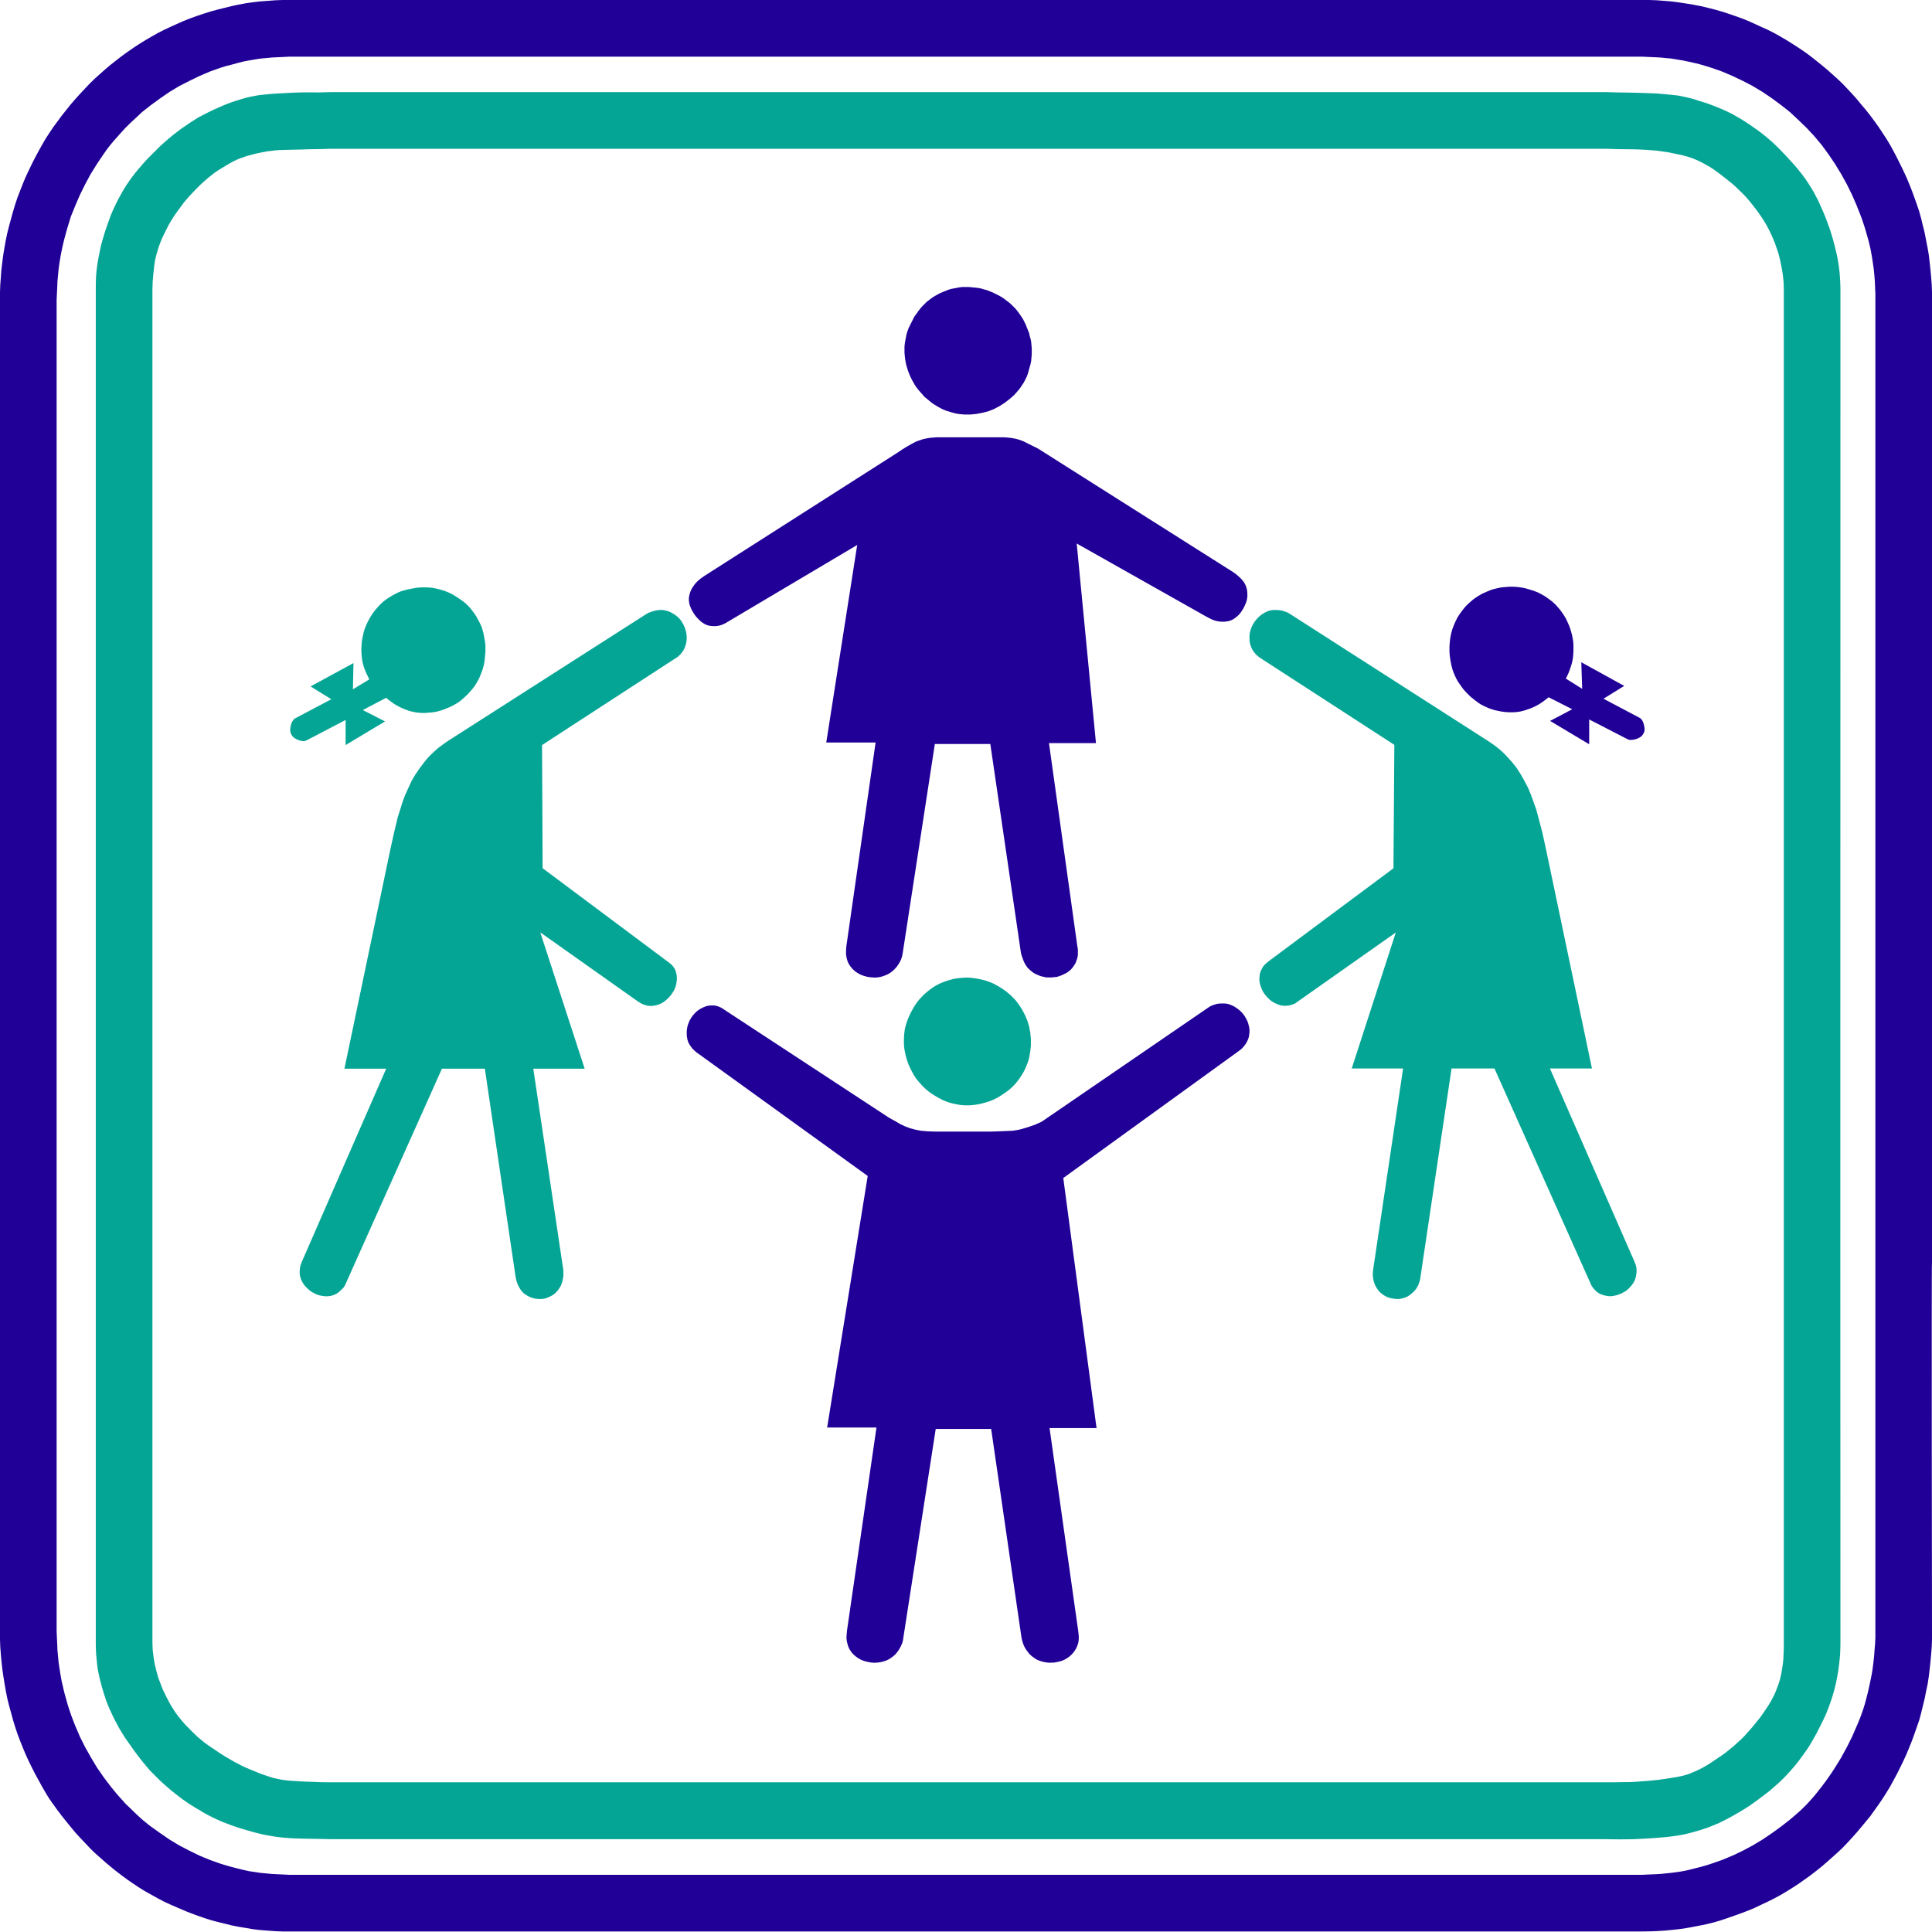
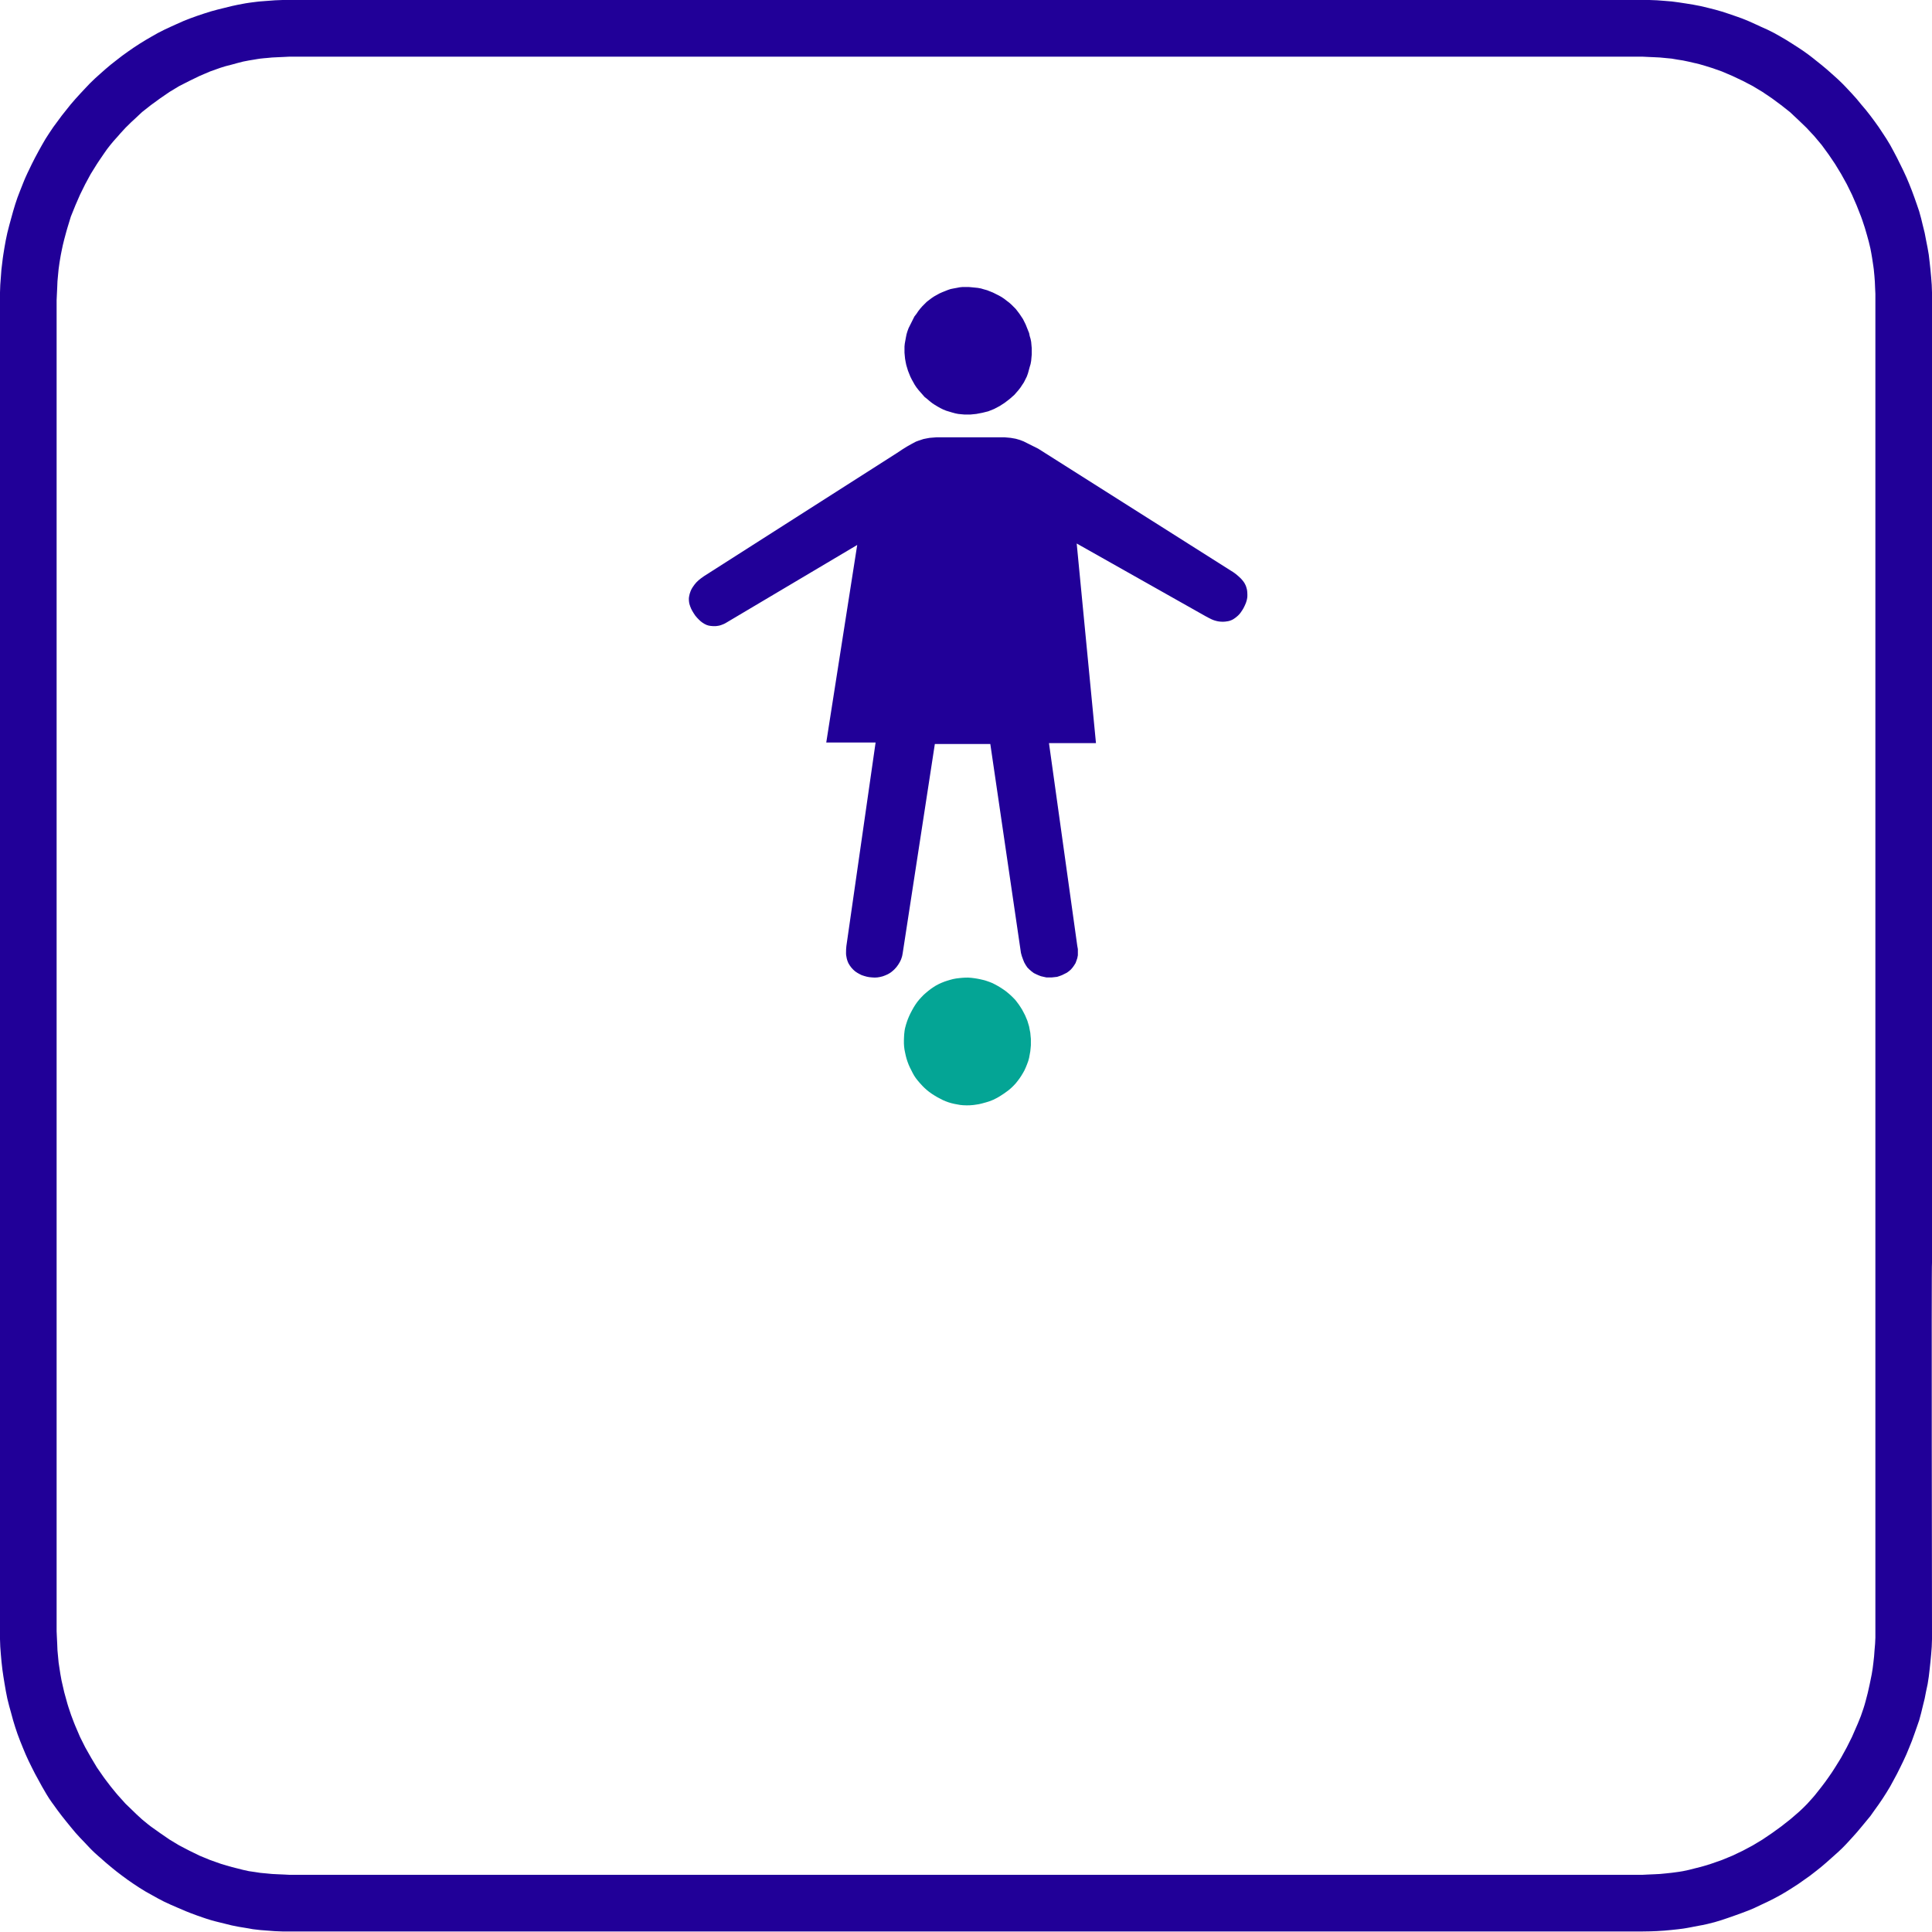
<svg xmlns="http://www.w3.org/2000/svg" height="100%" stroke-miterlimit="10" style="fill-rule:nonzero;clip-rule:evenodd;stroke-linecap:round;stroke-linejoin:round;" version="1.1" viewBox="0 0 3840 3840" width="100%" xml:space="preserve">
  <defs>
    <filter color-interpolation-filters="sRGB" filterUnits="userSpaceOnUse" height="1369.57" id="Filter" width="769.421" x="2483.47" y="1212.34">
      <feDropShadow dx="0" dy="0" flood-color="#000000" flood-opacity="0.437" in="SourceGraphic" result="Shadow" stdDeviation="0" />
    </filter>
    <filter color-interpolation-filters="sRGB" filterUnits="userSpaceOnUse" height="313.199" id="Filter_2" width="388.065" x="2880.79" y="1166.07">
      <feDropShadow dx="0" dy="0" flood-color="#000000" flood-opacity="0.437" in="SourceGraphic" result="Shadow" stdDeviation="0" />
    </filter>
    <filter color-interpolation-filters="sRGB" filterUnits="userSpaceOnUse" height="253.956" id="Filter_3" width="252.355" x="1796.59" y="1943.02">
      <feDropShadow dx="0" dy="0" flood-color="#000000" flood-opacity="0.437" in="SourceGraphic" result="Shadow" stdDeviation="0" />
    </filter>
    <filter color-interpolation-filters="sRGB" filterUnits="userSpaceOnUse" height="1310.38" id="Filter_4" width="1118.51" x="1364.95" y="1994.45">
      <feDropShadow dx="0" dy="0" flood-color="#000000" flood-opacity="0.437" in="SourceGraphic" result="Shadow" stdDeviation="0" />
    </filter>
  </defs>
  <g id="Ebene-1">
    <g opacity="1">
-       <path d="M657.472 183.101L633.633 183.685C633.633 183.685 616.712 183.557 605.131 183.567C593.55 183.58 580.49 184.327 580.49 184.327L555.773 185.608L539.805 186.598L518.021 188.638C518.021 188.638 507.994 190.037 497.265 192.368C486.536 194.7 476.284 198.079 476.284 198.079C476.284 198.079 467.986 200.35 458.035 204.022C448.108 207.695 447.682 207.988 436.552 212.763C425.397 217.541 421.461 219.462 412.938 223.72C404.44 227.979 393.937 233.57 393.937 233.57L379.373 242.835L360.672 255.539C360.672 255.539 351.598 262.232 343.125 268.942C334.652 275.653 333.173 277.443 325.176 284.269C317.18 291.092 310.888 297.963 310.888 297.963C310.888 297.963 301.162 307.326 293.641 315.097C286.121 322.865 280.882 329.548 280.882 329.548C280.882 329.548 274.239 336.677 268.474 344.118C262.708 351.558 263.209 350.79 257.82 358.336C252.405 365.881 247.793 373.429 247.793 373.429C247.793 373.429 242.88 381.147 238.869 388.931C234.858 396.714 235.585 394.726 231.825 402.334C228.065 409.942 226.937 412.492 223.828 419.35C220.72 426.209 220.344 427.592 218.364 432.872C216.383 438.148 213.701 446.04 213.701 446.04L208.813 460.143L205.078 472.499L201.869 483.744C201.869 483.744 200.866 487.579 199.939 491.846C199.011 496.11 198.134 500.178 198.134 500.178C198.134 500.178 197.081 505.653 196.154 510.26C195.226 514.868 195.026 515.69 194.299 520.109C193.572 524.529 193.346 526.973 192.77 530.949C192.193 534.922 192.218 534.756 191.792 538.933C191.366 543.106 190.915 549.536 190.915 549.539L190.513 561.193L190.388 573.488L190.388 3265.18L190.513 3276.23C190.513 3276.23 190.689 3281.55 191.015 3286.56C191.366 3291.57 191.892 3296.29 191.892 3296.29L192.719 3304.68C192.719 3304.68 193.045 3309.3 193.822 3314.46C194.6 3319.65 194.9 3320.78 195.803 3325.44C196.705 3330.08 197.683 3334.06 197.658 3334.06C198.61 3338.68 200.34 3344.49 200.34 3344.49C200.34 3344.49 201.192 3348.38 202.621 3353.39C204.05 3358.4 204.576 3360.08 206.306 3365.57C208.011 3371.09 207.534 3369.81 209.44 3375.43C211.345 3381.04 210.994 3380.16 213.701 3387.03C216.408 3393.9 217.286 3395.45 220.92 3403.58C224.555 3411.7 225.683 3413.68 229.945 3422C234.231 3430.3 237.991 3436.84 237.991 3436.84L248.369 3453.64L260.151 3470.41C260.151 3470.41 265.064 3477.63 271.156 3485.75C277.247 3493.87 284.492 3502.87 284.492 3502.87L297.326 3518.21L311.59 3532.6C311.59 3532.6 319.862 3541.05 327.633 3547.74C335.379 3554.46 341.546 3559.75 341.546 3559.75L357.288 3572.06C357.288 3572.06 366.864 3579.32 376.339 3585.57C385.815 3591.81 395.165 3597 395.165 3597C395.165 3597 405.242 3603.49 414.567 3608.18C423.893 3612.87 423.542 3612.77 432.641 3616.93C441.741 3621.09 442.267 3621.29 452.394 3625.02C462.522 3628.76 461.318 3628.61 471.496 3631.89C481.698 3635.2 480.896 3634.95 491.55 3638.01C502.204 3641.09 503.482 3641.47 514.111 3644.12C524.739 3646.81 525.216 3646.73 536.02 3648.69C546.824 3650.64 546.924 3650.59 559.383 3652.07C568.181 3653.1 584.851 3653.93 584.851 3653.93L609.618 3654.63L633.633 3654.98L657.472 3655.51L3191.5 3655.51L3218.6 3655.86L3246.98 3655.56L3271.47 3654.33L3290.39 3653.05L3309.04 3651.54C3309.04 3651.54 3319.87 3650.54 3330.2 3648.96C3340.53 3647.41 3342.26 3647.13 3350.38 3645.3C3358.48 3643.47 3364.42 3641.74 3364.42 3641.74L3378.41 3637.73L3395.35 3632.07L3413.73 3624.67C3413.73 3624.67 3423.65 3620.11 3433.48 3614.95C3443.28 3609.78 3452.98 3603.99 3452.98 3603.99C3452.98 3603.99 3462.56 3598.63 3470.75 3593.39C3478.98 3588.15 3478.6 3587.9 3485.87 3583.01C3493.12 3578.12 3500.89 3571.93 3500.89 3571.93C3500.89 3571.93 3509.48 3565.64 3516.45 3560C3523.45 3554.33 3528.81 3549.32 3528.81 3549.32C3528.81 3549.32 3533.95 3544.96 3538.89 3540.29C3543.83 3535.63 3548.56 3530.67 3548.56 3530.67L3556.61 3521.95C3556.61 3521.95 3560.62 3517.56 3564.23 3513.37C3567.87 3509.16 3568.99 3507.76 3571.13 3505.15C3573.23 3502.57 3576.16 3498.53 3578.65 3495.17C3581.1 3491.84 3581.63 3491.19 3584.51 3487.15C3587.42 3483.09 3587.24 3483.24 3590.23 3478.98C3593.21 3474.74 3593.41 3474.62 3596.59 3469.43C3599.78 3464.24 3600.3 3463.34 3604.16 3456.54C3608.02 3449.75 3612.09 3442.21 3612.09 3442.21L3621.06 3424.26C3621.06 3424.26 3625.07 3416.66 3628.76 3408.01C3632.44 3399.34 3632.32 3399.36 3635.22 3391.69C3638.11 3384.02 3640.34 3377.31 3640.34 3377.31C3640.34 3377.31 3642.42 3370.84 3643.97 3365.47C3645.5 3360.11 3646.53 3355.85 3646.53 3355.85L3648.81 3346.47C3648.81 3346.47 3650.66 3337.6 3650.97 3336.09C3651.92 3331.16 3652.59 3326.77 3652.59 3326.77C3652.59 3326.77 3653.5 3322.13 3654.22 3317.27C3654.93 3312.41 3654.78 3312.15 3655.45 3307.24C3656.1 3302.33 3656.66 3296.34 3656.66 3296.34L3657.48 3285.63L3657.83 3275.83L3658.01 3265.18L3657.78 2504.85C3657.78 2503.73 3658.01 573.491 3658.01 573.488C3658.01 573.488 3657.88 566.143 3657.61 560.493C3657.31 554.845 3657.28 554.84 3656.96 550.12C3656.63 545.4 3656.73 546.165 3656.3 541.612C3655.9 537.06 3655.28 532.638 3655.28 532.638C3655.28 532.638 3654.68 527.943 3653.92 523.14C3653.17 518.335 3652.29 513.466 3652.29 513.466C3652.29 513.466 3650.92 506.971 3649.79 501.986C3648.66 497 3647.76 493.478 3647.76 493.478L3645.65 485.318C3645.65 485.318 3644.27 479.643 3642.84 474.654C3641.44 469.666 3638.88 461.602 3638.88 461.599C3638.88 461.599 3638.18 459.483 3636.33 453.908C3634.87 449.532 3633.64 446.391 3633.64 446.391L3629.81 435.9C3629.81 435.9 3627.28 429.189 3623.22 419.759C3619.15 410.326 3613.49 398.138 3613.49 398.138L3604.52 381.122C3604.52 381.122 3599.58 372.386 3593.79 363.64C3588 354.892 3587.52 354.2 3580.63 345.225C3573.71 336.249 3566.16 327.683 3566.16 327.683L3555.51 315.969C3555.51 315.969 3547.24 306.842 3539.54 298.953C3531.84 291.065 3524.73 284.442 3524.73 284.444C3524.73 284.444 3515.68 276.219 3508.01 269.99C3500.33 263.761 3492.84 258.394 3492.86 258.394C3492.86 258.394 3484.49 252.378 3476.55 247.031C3468.57 241.684 3460.98 237.006 3460.98 237.006L3444.78 227.624C3444.78 227.624 3436.69 223.217 3426.54 218.709C3416.38 214.2 3404.23 209.617 3404.23 209.617L3401.02 208.394C3401.02 208.394 3392.12 204.902 3381.31 201.809C3370.51 198.716 3369.56 197.568 3358.3 194.815C3347.05 192.065 3335.04 189.804 3335.04 189.804L3314.66 187.706L3292.67 185.783C3292.67 185.783 3279.99 185.152 3265.58 184.733C3251.16 184.317 3252.82 184.259 3240.18 184.094C3227.52 183.926 3214.76 183.685 3214.76 183.685L3191.5 183.101L657.472 183.101ZM657.472 295.689L3191.5 295.689L3209.98 296.274L3231.48 296.68L3248.56 296.797C3248.56 296.797 3260.86 297.153 3271.12 297.788C3281.37 298.422 3293.55 299.477 3293.55 299.477L3316.64 302.859C3316.64 302.859 3326.39 304.776 3335.09 306.704C3343.81 308.632 3342.51 307.953 3351.53 310.61C3360.56 313.264 3362.06 313.791 3369.61 316.902C3377.15 320.015 3378.16 320.855 3384.92 324.244L3396.53 330.596C3396.53 330.596 3402.22 333.99 3408.01 338.114C3413.78 342.237 3413.55 342.024 3419.24 346.389C3424.93 350.755 3424.2 350.071 3429.69 354.433C3435.16 358.792 3436.26 359.7 3441.23 363.813C3446.19 367.929 3445.69 367.18 3450.65 372.03C3450.65 372.03 3456.62 377.751 3462.48 383.569C3468.37 389.39 3467.6 388.693 3472.68 394.35C3477.77 400.008 3478.1 400.728 3482.94 406.764C3487.78 412.798 3492.04 418.475 3492.04 418.475C3492.04 418.475 3495.42 423.03 3498.98 428.324C3502.52 433.619 3506.25 439.515 3506.25 439.515C3506.25 439.515 3509.46 444.526 3512.37 449.77C3515.27 455.014 3517.86 460.609 3517.86 460.609L3523.32 472.556L3528.06 483.977C3528.06 483.977 3529.29 487.587 3531.37 493.651C3533.45 499.717 3533.32 498.654 3535.1 504.956C3536.86 511.261 3538.49 518.886 3538.49 518.886L3541.27 532.287L3543.5 545.751L3544.9 559.445L3545.48 573.488L3545.48 2503.58L3545.48 3265.18C3545.48 3265.18 3545.56 3272.82 3545.31 3279.97C3545.06 3287.11 3544.6 3295.13 3544.6 3295.13C3544.6 3295.13 3544.48 3300.97 3543.5 3307.77C3542.5 3314.56 3541.27 3322.16 3541.27 3322.16C3541.27 3322.16 3539.97 3329.4 3538.36 3335.69C3536.76 3341.96 3534.93 3347.27 3534.93 3347.27L3530.44 3359.23C3530.44 3359.23 3529.01 3363.29 3526.61 3368.26C3524.17 3373.24 3520.71 3379.69 3520.71 3379.69L3515.17 3389.11L3509.86 3397.16L3504.04 3405.68C3504.04 3405.68 3501.54 3409.47 3498.63 3413.3C3495.72 3417.16 3495.12 3417.76 3491.81 3421.88C3488.48 3425.99 3489 3425.23 3485.34 3429.8C3481.66 3434.38 3477.92 3438.42 3477.92 3438.42C3477.92 3438.42 3473.84 3443.06 3469.9 3447.47C3465.94 3451.86 3461.2 3456.54 3461.2 3456.54C3461.2 3456.54 3457.02 3460.33 3452.98 3463.94C3448.97 3467.57 3448.7 3468.05 3445.14 3471.06C3441.58 3474.07 3441.45 3474.24 3438.07 3476.9L3431.07 3482.49L3424.15 3487.68C3424.15 3487.68 3419.29 3490.89 3415.28 3493.62C3411.29 3496.33 3408.11 3498.51 3408.11 3498.51L3400.94 3503.35L3392.62 3508.58C3392.62 3508.58 3386.78 3511.97 3384.47 3513.3C3382.14 3514.65 3371.51 3519.71 3371.51 3519.71L3358.3 3525.3C3358.3 3525.3 3352.74 3527.38 3346.07 3529.09C3339.38 3530.79 3331.6 3532.12 3331.6 3532.12L3315.16 3534.8L3297.11 3537.44L3273.97 3539.77C3273.97 3539.77 3265.25 3540.12 3254.1 3541.22C3242.94 3542.33 3229.2 3542.1 3229.2 3542.1L3209.98 3542.4L3191.5 3542.4L657.472 3542.4C657.472 3542.4 647.997 3542.5 638.997 3542.28C629.973 3542.05 621.4 3541.52 621.4 3541.52C621.4 3541.52 609.443 3541.4 599.892 3540.75C590.341 3540.12 583.397 3539.77 583.397 3539.77C583.397 3539.77 575.451 3539.47 567.204 3538.36C558.931 3537.26 558.906 3537.24 550.935 3535.51C542.963 3533.8 542.061 3533.53 533.287 3530.67C524.489 3527.84 515.164 3524.33 515.164 3524.33C515.164 3524.33 507.142 3520.84 499.296 3517.78C491.45 3514.75 485.96 3512.02 485.96 3512.02C485.96 3512.02 478.414 3508.76 470.869 3504.57C463.299 3500.36 464.502 3501.21 457.007 3496.7C449.487 3492.19 448.183 3491.74 442.016 3487.85C435.875 3483.94 429.733 3479.56 429.733 3479.56C429.733 3479.56 423.617 3475.47 417.199 3471.23C410.757 3467 405.017 3462.38 405.017 3462.38L391.856 3451.43C391.856 3451.43 386.943 3446.79 381.052 3440.93C375.186 3435.06 368.368 3427.94 368.368 3427.94C368.368 3427.94 363.781 3422.98 359.093 3417.26C354.405 3411.55 349.592 3405.11 349.592 3405.08C349.592 3405.08 345.155 3398.34 341.546 3392.5C337.961 3386.68 337.56 3385.78 334.552 3380.21C331.569 3374.62 328.661 3368.61 328.661 3368.61L322.971 3356.67L318.659 3345.24L314.448 3334.29L312.868 3328.57L310.562 3320.18L307.178 3305.79C307.178 3305.79 305.874 3298.17 304.947 3291.52C304.044 3284.86 303.493 3279.17 303.493 3279.17L302.967 3265.18L302.967 573.488L303.493 559.445L304.671 545.751L306.351 529.958L308.105 517.603L310.712 506.821L314.573 493.478C314.573 493.478 316.679 487.176 319.06 481.122C321.441 475.068 324.073 469.292 324.073 469.292C324.073 469.292 327.809 461.627 331.343 454.783C334.903 447.937 334.527 447.94 338.237 441.904C341.922 435.867 346.208 428.966 346.208 428.966L353.904 418.242L359.619 410.552L365.335 402.743L374.936 391.32C374.936 391.32 380.125 385.855 385.138 380.656C390.152 375.457 390.227 375.116 394.99 370.516C399.752 365.916 399.452 366.044 404.791 361.309C410.105 356.574 414.517 352.859 414.517 352.859L424.018 345.225C424.018 345.225 430.41 340.55 435.95 337.066C441.515 333.582 449.487 328.907 449.487 328.907C449.487 328.907 455.478 325.164 461.719 321.797C467.936 318.431 475.005 315.563 475.005 315.563C475.005 315.563 482.576 312.798 490.271 310.201L506.415 305.829C506.415 305.829 513.71 304.067 522.684 302.393C531.633 300.716 530.881 300.675 539.805 299.77C548.729 298.863 544.844 298.74 554.545 298.312C564.246 297.885 571.515 297.788 571.515 297.788L599.817 297.146L617.715 296.564L638.997 296.274L657.472 295.689Z" fill="#04a595" fill-rule="nonzero" opacity="1" stroke="none" />
      <path d="M561.664 0L546.573 0.584L531.984 1.69L517.42 2.798C517.42 2.798 509.423 3.497 502.229 4.547C495.009 5.595 494.959 5.412 488.065 6.585C481.147 7.761 479.417 8.129 472.549 9.501C465.68 10.869 460.617 12.062 460.617 12.065L446.052 15.677L432.34 19.056L418.879 22.729L404.891 27.158C404.891 27.158 398.123 29.357 391.555 31.645C384.988 33.931 385.339 33.856 378.621 36.305C371.902 38.757 364.858 41.725 364.858 41.725C364.858 41.725 357.639 44.916 351.222 47.786C344.829 50.657 345.531 50.378 339.214 53.206C332.897 56.033 326.981 58.916 326.981 58.916L313.57 65.735L301.563 72.553L289.505 79.547L277.222 87.122L265.741 94.64L253.96 102.8C253.96 102.8 248.319 106.698 242.729 110.899C237.114 115.1 231.524 119.582 231.524 119.582C231.524 119.582 225.809 123.901 220.269 128.381C214.754 132.861 209.44 137.531 209.44 137.531L199.062 146.738C199.062 146.738 193.923 151.185 188.809 155.945C183.695 160.706 178.606 165.794 178.606 165.794C178.606 165.794 173.292 171.397 168.479 176.516C163.666 181.637 159.38 186.25 159.38 186.25C159.38 186.25 154.592 191.358 149.829 196.738C145.066 202.12 140.278 207.81 140.278 207.81L131.58 218.709L122.906 229.606L114.208 241.378L106.111 252.333C106.111 252.333 102.125 258.156 98.19 264.104C94.279 270.055 90.444 276.109 90.444 276.109L83.45 288.172L76.757 300.177L69.688 313.347L63.296 325.936L56.828 339.397C56.828 339.397 53.795 345.474 50.937 351.984C48.054 358.494 48.08 358.727 45.347 365.445C42.615 372.166 40.033 378.849 40.033 378.849L34.744 392.603L30.257 406.004L26.045 420.05L22.084 434.328C22.084 434.328 20.179 441.056 18.299 448.198C16.419 455.337 14.564 462.883 14.564 462.883L11.481 477.452C11.481 477.452 10.127 484.581 8.924 491.67C7.696 498.759 7.771 498.564 6.643 505.773C5.515 512.983 5.615 512.975 4.663 520.518C3.71 528.058 2.808 535.96 2.808 535.96L1.68 551.053L0.526 566.204L0 581.297L0 596.741L0 3242.22L0 3257.88L0.526 3273.05L1.68 3288.14L2.983 3302.65L4.713 3318.15C4.713 3318.15 5.64 3325.01 6.768 3332.31C7.871 3339.58 9.2 3347.22 9.2 3347.22C9.2 3347.22 10.278 3353.99 11.606 3361.21C12.935 3368.43 14.564 3376.08 14.564 3376.08C14.564 3376.08 16.294 3383.37 18.174 3390.52C20.079 3397.66 22.084 3404.63 22.084 3404.63L26.045 3419.19L30.257 3432.96L34.744 3446.34L40.033 3460.33L45.347 3473.51L50.937 3486.98L56.828 3499.84L63.296 3513.02L69.588 3525.43L76.406 3537.89L83.45 3550.77L90.444 3562.83C90.444 3562.83 93.978 3569.07 97.914 3575.01C101.824 3580.98 106.111 3586.62 106.111 3586.62L114.208 3597.87L122.906 3609.36L131.58 3620.24C131.58 3620.24 136.117 3625.9 140.679 3631.44C145.216 3636.96 149.779 3642.39 149.779 3642.39L158.853 3652.35L168.83 3662.77L178.606 3673.15C178.606 3673.15 183.169 3677.97 188.282 3682.7C193.396 3687.47 199.062 3692.2 199.062 3692.2L209.44 3701.43C209.44 3701.43 215.205 3706.37 220.745 3710.93C226.285 3715.47 231.524 3719.65 231.524 3719.65L242.554 3728.05L253.96 3736.45L265.741 3744.55L277.222 3752.12L289.505 3759.69L301.563 3766.4C301.563 3766.4 307.754 3769.96 313.996 3773.32C320.213 3776.68 325.753 3779.46 325.753 3779.46L339.34 3785.76L352.224 3791.35L365.385 3796.94C365.385 3796.94 372.003 3799.97 378.721 3802.4C385.464 3804.86 391.605 3807.19 391.605 3807.19L404.891 3811.8C404.891 3811.8 411.96 3814.26 418.829 3816.29C425.697 3818.32 432.34 3819.9 432.34 3819.9L446.052 3823.28L460.617 3826.89L474.604 3829.67L488.592 3831.96L502.855 3834.46L517.42 3836.14L531.984 3837.27L546.573 3838.37L561.664 3838.95L575.927 3838.95L3263.77 3838.95L3278.11 3838.72C3278.11 3838.72 3285.78 3838.62 3293.2 3838.2C3300.62 3837.77 3308.02 3837.27 3307.99 3837.27L3322.33 3835.92L3336.57 3834.41C3336.57 3834.41 3343.79 3833.54 3351.01 3832.36C3358.23 3831.18 3365.4 3829.67 3365.4 3829.67L3379.99 3826.89C3379.99 3826.89 3386.68 3825.84 3393.62 3824.08C3400.54 3822.33 3407.94 3820.47 3407.94 3820.47L3421.12 3816.51L3435.11 3811.8C3435.11 3811.8 3440.97 3809.75 3447.64 3807.41C3454.29 3805.11 3454.69 3804.96 3461.55 3802.4C3468.42 3799.87 3475.14 3797.24 3475.14 3797.24C3475.14 3797.24 3480.83 3795.03 3487.2 3792.15C3493.57 3789.29 3500.66 3785.76 3500.66 3785.76L3513.24 3779.87L3526.13 3773.4C3526.13 3773.4 3532.97 3769.84 3539.06 3766.4C3545.16 3762.97 3550.49 3759.71 3550.49 3759.69L3562.55 3752.12L3574.26 3744.55L3585.74 3736.45L3597.22 3728.35L3608.48 3719.65L3619.38 3710.98L3630.56 3701.43L3640.94 3692.2L3651.29 3682.95C3651.29 3682.95 3656.33 3678.49 3661.44 3673.45C3666.56 3668.42 3671.75 3662.77 3671.75 3662.77L3680.97 3652.7L3690.22 3642.39L3699.45 3631.44L3708.7 3620.24L3717.67 3609.36L3725.79 3597.87L3733.89 3586.62L3742.04 3574.61L3749.56 3562.83L3756.85 3550.77L3763.84 3537.89L3770.31 3525.91C3770.31 3525.91 3773.85 3518.94 3777.06 3512.44C3780.29 3505.93 3780.16 3506.35 3783.17 3499.84C3786.18 3493.34 3786.31 3493.32 3789.19 3486.73C3792.05 3480.16 3794.65 3473.51 3794.65 3473.51L3799.97 3460.33L3805.03 3446.34L3809.74 3432.96L3814.53 3419.19L3818.44 3404.63L3821.83 3390.64L3825.44 3376.08L3828.22 3361.79L3831.33 3347.22L3833.58 3332.66L3835.29 3318.15L3836.92 3302.98L3838.32 3288.14L3839.47 3273.05L3840 3257.88L3840 3242.22C3840 3242.22 3838.77 2509.74 3840 2509.74L3840 596.741L3840 581.297L3839.47 566.204L3838.32 551.053L3836.92 535.96L3835.29 520.809L3833.58 506.297C3833.58 506.297 3832.48 499.406 3831.15 492.194C3829.82 484.985 3828.22 477.452 3828.22 477.452L3825.44 462.883L3821.83 448.313L3818.44 434.328L3814.53 420.05L3809.74 406.004L3805.03 392.603L3799.97 378.849L3794.65 365.445L3789.29 352.683L3783.17 339.397L3776.83 326.518L3770.31 313.347L3763.84 301.051L3756.85 288.172L3749.56 276.109L3742.04 264.628L3733.89 252.333C3733.89 252.333 3730.25 247.121 3726.12 241.493C3722.01 235.868 3717.39 229.782 3717.39 229.782L3708.7 218.709L3699.45 207.81L3690.22 196.565L3680.97 186.25L3671.75 176.4C3671.75 176.4 3667.26 171.487 3662.15 166.376C3657.03 161.267 3651.32 156.003 3651.29 156.003L3640.94 146.738L3630.56 137.531L3619.38 128.266L3608.48 119.582C3608.48 119.582 3602.31 114.459 3596.64 110.257C3590.98 106.058 3585.16 101.925 3585.16 101.925L3574.26 94.64L3562.55 87.122L3550.49 79.547C3550.49 79.547 3543.93 75.646 3537.84 72.147C3531.74 68.645 3526.13 65.562 3526.13 65.562L3513.24 59.092L3499.96 53.148L3488.88 48.019L3475.42 41.958L3461.73 36.423L3448.04 31.585L3435.11 27.158L3422.63 23.077L3408.99 19.174L3393.72 15.326L3379.99 12.065L3365.4 9.267L3351.41 6.994L3336.84 4.78L3322.86 2.915L3307.99 1.69L3293.43 0.584L3278.34 0L3263.77 0L575.927 0L561.664 0ZM575.927 112.588L3263.77 112.588L3275.55 113.173L3287.56 113.696L3299.32 114.278L3310.8 115.386L3322.58 116.494L3334.06 118.474L3344.94 120.164C3344.94 120.164 3350.63 121.294 3356.32 122.553C3361.99 123.814 3367.63 125.177 3367.63 125.177C3367.63 125.177 3372.24 126.095 3377.75 127.566C3383.29 129.035 3389.76 131.063 3389.76 131.063L3404.85 135.783L3408.01 136.949L3422.22 141.96L3443.26 150.934L3463.94 160.723L3483.81 171.096L3502.87 182.577L3521.94 195.457L3540.12 208.918L3557.49 222.613L3574.26 238.29L3590.53 253.965L3606.19 270.807L3620.76 288.172L3634.47 306.937L3647.33 325.936L3659.41 345.807L3670.59 365.971L3680.97 387.008L3690.22 408.278L3698.92 430.365C3698.92 430.365 3702.91 441.029 3706.44 452.51C3709.95 463.991 3712.66 474.246 3712.66 474.246C3712.66 474.246 3715.82 485.238 3717.57 493.826C3719.3 502.414 3720.13 507.871 3720.13 507.871C3720.13 507.871 3721.43 514.89 3722.33 521.681C3723.26 528.474 3723.46 528.392 3724.26 535.027C3725.07 541.662 3724.76 542.076 3725.54 548.198L3726.42 560.085C3726.42 560.085 3726.62 565.62 3726.9 571.623C3727.15 577.629 3727.47 584.094 3727.47 584.094L3727.47 596.741L3727.47 3227.7L3727.47 3242.22L3727.47 3254.85L3726.9 3267.16L3725.79 3280.04L3724.91 3292.1C3724.91 3292.1 3724.21 3298.74 3723.51 3304.68C3722.81 3310.63 3722.11 3315.86 3722.11 3315.86L3720.25 3327.47L3717.67 3340.23C3717.67 3340.23 3715.19 3352.84 3712.31 3364.82C3709.45 3376.83 3705.74 3389.36 3705.74 3389.36C3705.74 3389.36 3702.53 3400.14 3698.52 3410.92C3694.48 3421.7 3689.59 3432.48 3689.59 3432.48L3680.97 3452.23L3670.59 3472.99L3664.18 3484.69L3659.41 3493.37C3659.41 3493.37 3653.57 3503.29 3647.33 3513.02C3641.11 3522.75 3641.24 3522.65 3634.47 3532.3C3627.68 3541.97 3626.9 3542.93 3620.23 3551.65C3615.97 3557.24 3607.87 3567.27 3607.9 3567.27C3607.9 3567.27 3600.08 3576.72 3592.28 3584.94C3584.46 3593.16 3575.79 3601.01 3575.79 3601.01L3558.94 3615.57L3540.12 3630.34L3521.94 3643.5L3502.87 3656.38L3483.81 3667.86L3463.94 3678.47L3443.26 3688.32L3422.22 3696.99L3400.67 3704.51L3389.76 3707.9L3378.86 3710.98L3367.63 3713.79L3356.72 3716.57C3356.72 3716.57 3350.63 3718.02 3344.94 3719.08C3339.28 3720.13 3334.06 3720.78 3334.06 3720.78C3334.06 3720.78 3328.55 3721.58 3322.76 3722.29C3316.94 3722.99 3310.8 3723.56 3310.8 3723.56L3299.32 3724.67L3287.56 3725.27L3275.55 3725.77L3263.77 3726.37L575.927 3726.37L564.446 3725.77L552.74 3725.27L540.682 3724.67L529.201 3723.56L517.42 3722.46L506.54 3720.78L494.759 3719.08L483.278 3716.57L472.373 3713.79L461.143 3710.98L450.239 3707.9L439.058 3704.51L417.776 3696.99L396.744 3688.32L376.565 3678.47L356.185 3667.86L337.134 3656.38L318.358 3643.5L299.883 3630.34C299.883 3630.34 290.709 3623.47 282.161 3616.05C273.638 3608.63 265.741 3600.66 265.741 3600.66L249.472 3584.99L234.332 3568.14C234.332 3568.14 227.463 3560.2 220.394 3551.25C213.325 3542.28 206.055 3532.3 206.055 3532.3L192.669 3513.02C192.669 3513.02 187.104 3503.97 181.289 3493.97C175.473 3483.94 169.407 3472.99 169.407 3472.99L159.029 3452.23L149.779 3430.67C149.779 3430.67 145.292 3419.92 141.381 3408.94C137.445 3397.94 134.086 3386.73 134.086 3386.73L127.669 3363.49L122.33 3340.23L120.099 3327.92C120.099 3327.92 119.196 3322.21 118.294 3316.34C117.391 3310.45 116.489 3304.38 116.489 3304.38L115.336 3292.1L114.208 3280.04L113.706 3267.16L113.105 3254.85L112.528 3242.22L112.528 596.741L113.105 584.094L113.706 571.799L114.208 559.212L115.336 546.856L116.489 534.852L118.294 521.857L120.224 510.318C120.224 510.318 121.101 504.856 122.956 496.215C124.811 487.574 124.736 487.311 127.669 475.762C130.627 464.211 134.086 452.51 134.086 452.51L140.855 430.365L149.779 408.278L159.029 387.008L169.407 365.971L180.311 345.807L192.669 325.936C192.669 325.936 199.889 314.871 206.532 305.423C213.175 295.973 212.272 296.833 219.241 288.172C226.185 279.513 234.332 270.807 234.332 270.807C234.332 270.807 241.626 262.086 249.472 253.965C257.319 245.845 265.741 238.29 265.741 238.29L282.511 222.613L299.883 208.918L318.358 195.457L337.134 182.577L356.185 171.096L376.565 160.723L396.744 150.934L417.776 141.96C417.776 141.96 429.633 137.581 437.755 134.851C445.877 132.121 450.239 131.063 450.239 131.063L461.143 128.266L472.373 125.177L483.278 122.38L494.759 120.164C494.759 120.164 500.098 119.269 505.763 118.359C511.454 117.449 511.679 117.238 517.42 116.494C523.16 115.749 529.201 115.386 529.201 115.386L540.682 114.278L552.74 113.696L564.446 113.173L575.927 112.588Z" fill="#210098" fill-rule="nonzero" opacity="1" stroke="none" />
      <g opacity="1">
-         <path d="M3249.41 2509.39L3251.14 2514.03L3252.29 2518.67L3252.87 2523.3C3252.87 2523.3 3252.94 2525.69 3252.82 2527.99C3252.67 2530.32 3252.29 2532.58 3252.29 2532.58L3251.49 2536.97C3251.49 2536.97 3250.99 2539.35 3250.31 2541.43C3249.66 2543.53 3248.96 2545.26 3248.96 2545.26L3247.18 2548.57C3247.18 2548.57 3245.87 2550.7 3244.62 2552.46C3243.34 2554.19 3243.47 2554.04 3242.01 2555.79C3240.56 2557.52 3238.95 2559.25 3238.95 2559.25L3236.05 2562.16L3232.56 2565.07L3229.1 2567.37C3229.1 2567.37 3227.12 2568.48 3225.09 2569.5C3223.06 2570.51 3223.14 2570.63 3221.08 2571.53C3219.05 2572.41 3218.95 2572.34 3216.92 2573.06C3214.89 2573.79 3212.86 2574.34 3212.86 2574.34L3208.8 2575.37L3204.74 2576.07C3204.74 2576.07 3202.56 2576.32 3200.38 2576.32C3198.2 2576.32 3196.01 2576.07 3196.01 2576.07C3196.01 2576.07 3194.11 2575.9 3192.08 2575.44C3190.05 2575.02 3190.02 2575.02 3187.97 2574.44C3185.89 2573.89 3185.86 2573.92 3183.83 2573.19C3181.8 2572.46 3179.77 2571.43 3179.77 2571.43C3179.77 2571.43 3177.69 2570.43 3175.81 2569.13C3173.93 2567.82 3172.25 2566.22 3172.25 2566.22C3172.25 2566.22 3170.45 2564.64 3168.84 2562.73C3167.24 2560.85 3165.71 2558.92 3165.71 2558.92L3164.33 2556.92L3162.95 2554.61L2970.36 2123.68L2885.08 2123.68L2823.59 2536.06C2823.59 2536.06 2823.13 2539.72 2822.56 2542.63C2821.98 2545.54 2821.25 2547.67 2821.25 2547.67L2819.52 2552.88L2817.19 2557.52L2814.29 2562.16L2811.4 2565.64L2807.92 2569.13L2804.43 2572.01L2800.87 2574.79L2796.89 2577.25L2792.83 2578.98C2792.83 2578.98 2790.7 2579.71 2788.52 2580.28C2786.34 2580.86 2784.13 2581.31 2784.13 2581.31C2784.13 2581.31 2782.25 2581.66 2780.07 2581.81C2777.91 2581.96 2777.76 2581.94 2775.43 2581.81C2773.12 2581.69 2773.27 2581.69 2771.09 2581.41C2768.91 2581.13 2766.71 2580.71 2766.71 2580.71C2766.71 2580.71 2764.55 2580.33 2762.45 2579.76C2760.34 2579.2 2760.29 2579.18 2758.31 2578.45C2756.35 2577.73 2754.22 2576.65 2754.22 2576.65L2750.46 2574.34L2746.4 2571.43L2742.94 2568.55C2742.94 2568.55 2741.44 2567.1 2739.99 2565.34C2738.53 2563.61 2737.28 2561.66 2737.28 2561.66L2734.82 2557.52L2732.49 2552.88L2730.76 2547.79L2729.58 2543.01C2729.58 2543.01 2729.13 2540.68 2728.86 2537.87C2728.58 2535.09 2728.48 2534.93 2728.5 2531.85C2728.55 2528.77 2729.01 2525.03 2729.01 2525.03L2788.77 2123.68L2686.67 2123.68L2774.25 1853.4L2579.9 1990.29L2575.27 1993.75C2575.27 1993.75 2572.78 1995.16 2570.48 1996.03C2568.15 1996.88 2568.12 1996.98 2565.84 1997.59C2563.56 1998.16 2564.01 1998.04 2561.68 1998.49C2559.35 1998.92 2556.72 1998.99 2556.72 1998.99C2556.72 1998.99 2554.79 1999.14 2552.66 1999.07C2550.52 1998.99 2550.47 1998.99 2548.17 1998.71C2547.24 1998.59 2546.29 1998.39 2545.79 1998.26C2545.03 1998.11 2544.88 1998.01 2543.53 1997.61C2541.32 1996.96 2539.29 1996.08 2539.29 1996.08L2535.23 1994.35C2535.23 1994.35 2533.18 1993.43 2531.15 1992.27C2529.12 1991.12 2527.11 1989.69 2527.11 1989.69C2527.11 1989.69 2524.88 1988.01 2523.9 1987.11C2522.93 1986.21 2522.2 1985.68 2520.54 1984C2518.89 1982.35 2517.26 1980.42 2517.26 1980.42L2514.35 1976.93L2511.67 1973.25C2510.79 1971.79 2510.14 1970.76 2509.11 1968.73C2508.11 1966.7 2507.41 1964.77 2507.41 1964.77L2505.65 1960.11L2504.5 1956.05L2503.52 1951.59C2503.52 1951.59 2503.12 1949.48 2503.07 1947.28C2503.05 1945.05 2503.27 1942.21 2503.27 1942.21C2503.27 1942.21 2503.45 1940.13 2503.75 1937.93C2504.05 1935.74 2503.95 1936.02 2504.55 1933.89C2505.18 1931.73 2506.23 1929.38 2506.23 1929.38C2506.23 1929.38 2507.01 1927.32 2508.11 1925.32C2508.39 1924.84 2509.34 1922.91 2510.34 1921.46C2511.67 1919.53 2511.64 1919.55 2513.45 1917.65C2515.23 1915.74 2517.84 1913.71 2517.84 1913.71L2521.9 1910.25L2769.61 1725.8L2771.37 1480.46L2509.14 1310.52L2503.92 1307.04C2503.92 1307.04 2500.74 1304.89 2498.71 1303C2496.68 1301.12 2496.6 1301.16 2495 1299.27C2493.42 1297.38 2491.57 1295.12 2491.57 1295.12L2488.96 1291.01C2488.96 1291.01 2487.68 1288.42 2486.78 1286.2C2485.88 1283.97 2485.35 1282.1 2485.35 1282.1C2485.35 1282.1 2484.62 1279.93 2484.2 1277.46C2483.74 1275 2483.62 1272.24 2483.62 1272.24C2483.62 1272.24 2483.47 1269.91 2483.47 1267.45C2483.47 1264.98 2483.62 1262.38 2483.62 1262.38L2484.2 1257.74L2485.35 1253.1C2485.35 1253.1 2486.05 1250.64 2486.9 1248.32C2487.78 1246 2488.83 1243.82 2488.83 1243.82C2488.83 1243.82 2489.84 1241.71 2491.14 1239.53C2492.44 1237.36 2494.05 1235.12 2494.05 1235.12C2494.05 1235.12 2495.25 1233.45 2496.83 1231.56C2498.43 1229.68 2500.44 1227.58 2500.44 1227.58C2500.44 1227.58 2501.99 1226.01 2503.87 1224.42C2505.78 1222.82 2507.98 1221.2 2507.98 1221.2L2512.05 1218.58C2512.05 1218.58 2514.2 1217.34 2516.51 1216.25C2518.84 1215.17 2521.32 1214.24 2521.32 1214.24C2521.32 1214.24 2523.8 1213.38 2526.23 1212.96C2528.64 1212.54 2528.82 1212.55 2531.37 1212.44C2533.9 1212.33 2533.93 1212.32 2536.59 1212.39C2539.24 1212.46 2539.09 1212.42 2542 1212.71C2544.91 1213 2548.02 1213.66 2548.02 1213.66L2553.81 1215.4C2553.81 1215.4 2556.79 1216.29 2559.7 1217.74C2562.58 1219.19 2565.41 1221.2 2565.41 1221.2L2957 1472.34L2963.96 1476.98C2963.96 1476.98 2967.4 1479.26 2970.73 1481.73C2974.07 1484.19 2977.3 1486.84 2977.3 1486.84L2983.04 1491.69C2983.04 1491.69 2986.05 1494.26 2988.96 1497.11C2991.89 1499.96 2994.72 1503.08 2994.72 1503.08L2999.94 1508.88L3005.15 1514.68L3014.45 1526.28L3022.57 1539.04L3030.09 1552.38L3037.06 1565.72L3042.88 1579.64L3048.09 1594.14L3053.3 1608.64L3057.37 1623.72L3065.49 1654.46L3072.46 1686.36L3164.13 2123.68L3080.58 2123.68L3249.41 2509.39" fill="#04a595" fill-rule="nonzero" filter="url(#Filter)" stroke="none" />
-         <path d="M3187.07 1388.79L3228.25 1363.27L3142.97 1316.29L3144.7 1369.07L3112.21 1348.77L3115.12 1342.97L3118.03 1336.59L3120.34 1330.21L3122.67 1323.25C3122.67 1323.25 3123.87 1319.73 3124.75 1316.1C3125.6 1312.48 3126.15 1308.75 3126.15 1308.75C3126.15 1308.75 3126.68 1304.74 3126.98 1300.97C3127.28 1297.2 3127.3 1293.67 3127.3 1293.67C3127.3 1293.67 3127.35 1290.84 3127.35 1287.51C3127.35 1284.17 3127.3 1280.33 3127.3 1280.33L3126.73 1273.95L3125.57 1267.57L3124.37 1261.5C3124.37 1261.5 3123.54 1258.43 3122.67 1255.39C3121.79 1252.34 3121.94 1252.41 3120.94 1249.36C3119.91 1246.32 3118.61 1243.21 3118.61 1243.21L3116.27 1237.99C3116.27 1237.99 3115.25 1235.52 3113.94 1232.76C3112.64 1230.01 3111.01 1227.19 3111.01 1227.19L3107.8 1221.92C3107.8 1221.92 3106.27 1219.65 3104.54 1217.19C3102.79 1214.72 3100.63 1211.89 3100.63 1211.89L3097.15 1207.83L3093.09 1203.19L3089.03 1199.13L3084.39 1195.07L3079.73 1191.59L3075.09 1188.11L3069.87 1184.63L3064.66 1181.73L3059.42 1178.83L3054.21 1176.51C3054.21 1176.51 3051.27 1175.29 3048.37 1174.28C3045.46 1173.26 3042.6 1172.45 3042.6 1172.45L3036.81 1170.71L3030.42 1168.97L3024.28 1167.78L3018.56 1167.01C3018.56 1167.01 3016.08 1166.7 3012.67 1166.42C3009.24 1166.14 3005.48 1166.07 3005.48 1166.07C3005.48 1166.07 3002.29 1166.11 2999.23 1166.25C2996.2 1166.4 2993.29 1166.65 2993.29 1166.65L2986.9 1167.23L2981.51 1167.95L2975.39 1169.27L2969.5 1170.71L2963.71 1172.45L2957.9 1174.77L2947.02 1179.52C2947.02 1179.52 2941.33 1182.53 2936.34 1185.7C2934.53 1186.86 2931.53 1188.95 2931.53 1188.95L2927.67 1191.79C2927.67 1191.79 2923.25 1195.45 2920.02 1198.42C2916.79 1201.38 2916.29 1201.99 2914.25 1204.03C2912.22 1206.05 2910.34 1208.41 2910.34 1208.41C2910.34 1208.41 2908.04 1211.27 2906.13 1213.73C2904.25 1216.2 2902.8 1218.27 2902.8 1218.27C2902.8 1218.27 2900.82 1220.98 2899.24 1223.45C2897.64 1225.91 2896.41 1228.13 2896.41 1228.13L2893.45 1234.03L2891.19 1239.15L2888.84 1244.71L2886.56 1250.75C2886.56 1250.75 2885.68 1253.63 2884.88 1256.78C2884.05 1259.94 2883.2 1264.28 2883.2 1264.28L2882.49 1268.73C2882.49 1268.73 2882.02 1271.74 2881.69 1274.85C2881.37 1277.95 2881.39 1277.95 2881.17 1281.16C2880.97 1284.35 2880.97 1284.57 2880.86 1287.94C2880.76 1291.32 2880.76 1291.8 2880.91 1294.99C2881.04 1298.18 2881.32 1301.21 2881.32 1301.21C2881.32 1301.21 2881.64 1304.42 2882.09 1307.65C2882.54 1310.88 2882.57 1311.08 2883.15 1314.12C2883.75 1317.17 2884.22 1319.77 2884.22 1319.77L2885.65 1325.88C2885.65 1325.88 2886.38 1329.02 2887.38 1331.91C2888.41 1334.82 2888.28 1334.76 2889.39 1337.53C2890.49 1340.29 2891.77 1342.97 2891.77 1342.97C2891.77 1342.97 2892.7 1345.26 2894 1347.87C2895.3 1350.47 2896.98 1353.41 2896.98 1353.41L2900.47 1358.63L2907.44 1368.49C2907.44 1368.49 2910.77 1372.59 2914.76 1376.78C2918.74 1380.97 2923.4 1385.25 2923.4 1385.25L2932.96 1392.85L2937.59 1396.33L2942.83 1399.81C2942.83 1399.81 2945.39 1401.26 2948 1402.56C2950.6 1403.87 2953.26 1405.03 2953.26 1405.03C2953.26 1405.03 2956.42 1406.49 2959.3 1407.65C2962.21 1408.81 2964.87 1409.67 2964.87 1409.67L2970.66 1411.41L2977.07 1412.83C2977.07 1412.83 2979.36 1413.36 2982.26 1413.87C2985.15 1414.39 2988.66 1414.89 2988.66 1414.89L2995.02 1415.47L3001.04 1415.72L3006.63 1415.73L3011.27 1415.47L3015.98 1415.05C3015.98 1415.05 3019.31 1414.74 3023.37 1413.83C3027.41 1412.92 3032.17 1411.41 3032.17 1411.41L3042.02 1407.93C3042.02 1407.93 3046.81 1406.14 3051.52 1403.79C3056.26 1401.44 3060.93 1398.53 3060.93 1398.53L3069.87 1392.27L3078 1385.89L3124.97 1409.67L3080.9 1432.87L3158.64 1479.27L3158.64 1429.97L3235.22 1469.41C3235.22 1469.41 3236.8 1470.28 3238.7 1470.57C3240.58 1470.86 3240.58 1470.69 3242.77 1470.57C3244.92 1470.45 3247.33 1470.09 3247.33 1470.09L3250.29 1469.42C3250.29 1469.42 3252.94 1468.59 3254.77 1467.87C3256.6 1467.14 3257.08 1466.84 3258.78 1465.93C3260.49 1465.01 3262.34 1463.42 3262.34 1463.42C3262.34 1463.42 3264 1461.83 3265.33 1459.88C3266.65 1457.93 3267.66 1455.61 3267.66 1455.61C3267.66 1455.61 3268.48 1453.7 3268.71 1451.47C3268.94 1449.24 3268.91 1448.86 3268.61 1446.68C3268.28 1444.51 3268.28 1444.43 3267.86 1442.41C3267.41 1440.38 3267.31 1440.34 3266.86 1438.58C3266.38 1436.82 3265.83 1435.68 3265.83 1435.68C3265.83 1435.68 3265.35 1434.13 3264.45 1432.63C3263.55 1431.13 3263.42 1430.88 3262.22 1429.49C3261.42 1428.57 3260.69 1427.94 3260.16 1427.53L3259.64 1427.16L3259.23 1426.89L3187.07 1388.79Z" fill="#210098" fill-rule="nonzero" filter="url(#Filter_2)" stroke="none" />
-       </g>
-       <path d="M658.5 1389.82L617.314 1364.29L702.594 1317.9L701.416 1370.1L733.903 1350.38L731.02 1343.99L728.112 1338.2L725.205 1331.24L722.898 1324.86C722.898 1324.86 721.846 1321.38 721.018 1317.85C720.216 1314.31 719.665 1310.72 719.665 1310.72L718.837 1302.82L718.261 1294.7L718.261 1288.31L718.737 1280.76L719.289 1274.49L720.191 1268.8L721.445 1262.96L722.898 1256.42L724.628 1250.62L726.959 1244.82C726.959 1244.82 728.163 1241.76 729.441 1238.98C730.72 1236.19 732.048 1233.68 732.048 1233.68L735.081 1228L737.964 1223.36L741.448 1218.14L744.933 1213.5L748.994 1208.86L752.478 1204.8L757.116 1200.16C757.116 1200.16 759.196 1198.08 761.377 1196.2C763.558 1194.31 765.814 1192.62 765.814 1192.62C765.814 1192.62 768.546 1190.66 770.978 1189.03C773.385 1187.4 772.908 1187.77 775.54 1186.09C775.766 1185.94 780.955 1182.9 780.955 1182.9L786.771 1179.84C786.771 1179.84 789.302 1178.46 791.909 1177.3C794.516 1176.15 797.149 1175.22 797.149 1175.22L802.939 1173.48L809.331 1171.74L815.122 1170.58L821.514 1169.42L827.756 1168.28L833.697 1167.68L841.418 1167.41L847.133 1167.46L852.849 1167.68L858.639 1168.26L865.032 1169.42C865.032 1169.42 868.315 1170.03 871.223 1170.76C874.131 1171.48 876.638 1172.32 876.638 1172.32L882.428 1174.06C882.428 1174.06 885.386 1174.97 889.447 1176.71C893.508 1178.45 898.672 1181.02 898.672 1181.02L909.1 1187.4L918.4 1193.78C918.4 1193.78 921.985 1196.29 925.319 1199.19L931.736 1205.38L935.797 1210.02L939.282 1214.66L942.766 1219.3L946.25 1224.52L949.158 1229.74L952.542 1236.01L955.124 1241.26L957.28 1245.98L959.01 1251.78L960.539 1257.22L961.918 1263.96L963.071 1270.34L964.224 1276.72L964.8 1283.1L964.8 1289.48L964.8 1295.86L964.224 1302.23L963.647 1308.62L962.92 1315.05L961.918 1320.79L960.163 1327.18L958.433 1332.98L956.102 1338.78C956.102 1338.78 955.3 1341.17 954.147 1343.93C952.994 1346.68 951.464 1349.8 951.464 1349.8L948.557 1355.02C948.557 1355.02 946.802 1358.33 944.345 1362.1C941.864 1365.87 938.154 1370.34 938.154 1370.34L930.583 1378.8C930.583 1378.8 926.046 1383.41 921.684 1387.32C921.408 1387.58 914.164 1393.74 914.164 1393.74L913.663 1394.07L907.947 1397.94L902.733 1400.84L897.519 1403.74L892.28 1406.05L886.489 1408.38C886.489 1408.38 884.033 1409.47 881.275 1410.49C878.518 1411.5 875.46 1412.43 875.46 1412.43L869.092 1414.18L863.277 1415.33C863.277 1415.33 860.118 1415.71 856.985 1416.02C853.851 1416.33 853.927 1416.29 850.743 1416.58C847.559 1416.87 844.15 1417.07 844.15 1417.07L839.488 1417.07L834.274 1416.75C834.274 1416.75 829.711 1416.42 828.984 1416.3C826.377 1415.86 825.475 1415.76 821.564 1414.93C817.654 1414.11 813.342 1413.01 813.342 1413.01C813.342 1413.01 809.106 1411.59 804.017 1409.56C798.953 1407.53 793.664 1404.89 793.664 1404.89L784.389 1399.68C784.389 1399.68 780.128 1397 775.916 1393.81C771.705 1390.62 767.569 1386.92 767.569 1386.92L721.144 1411.28L765.238 1433.89L686.926 1480.87L686.926 1430.99L610.345 1471.01C610.345 1471.01 608.34 1471.96 606.861 1472.49C605.357 1473.02 605.482 1473.06 604.204 1473.17C602.925 1473.29 603.025 1473.23 601.772 1473.09C600.519 1472.96 599.967 1472.76 599.165 1472.62C597.009 1472.22 594.427 1471.39 594.427 1471.39C594.427 1471.39 593.074 1470.93 591.143 1470.09C589.188 1469.25 587.082 1467.97 587.082 1467.97C587.082 1467.97 585.227 1466.96 583.673 1465.68C582.119 1464.41 582.169 1464.46 580.966 1462.85C579.738 1461.24 578.81 1459.24 578.81 1459.24C578.183 1458 578.183 1458.11 577.782 1457.05C577.381 1455.99 577.356 1455.75 577.206 1455C577.055 1454.26 576.955 1453.2 576.955 1453.2L576.855 1449.63C576.855 1449.63 576.905 1447.92 577.181 1445.9C577.456 1443.89 577.958 1442.04 577.958 1442.04C577.958 1442.04 578.309 1440.29 579.061 1438.25C579.813 1436.21 580.966 1434.08 580.966 1434.08C580.966 1434.08 581.969 1432.37 583.046 1430.84C584.124 1429.32 585.979 1428.09 585.979 1428.09L658.5 1389.82ZM1073.87 1853.22L1268.22 1990.69L1272.86 1993.6L1277.49 1995.91L1282.16 1997.66L1286.79 1998.81L1291.43 1999.39L1296.07 1999.39L1300.66 1998.71C1300.66 1998.71 1303.14 1998.31 1305.17 1997.74C1305.37 1997.66 1308.25 1996.81 1309.15 1996.51C1310.88 1995.91 1311.06 1995.91 1313.21 1994.9C1315.4 1993.88 1317.53 1992.42 1317.53 1992.42L1321.01 1990.12L1324.49 1987.21L1327.88 1984.08L1331.46 1980.26L1334.37 1976.78L1336.83 1973.05C1336.83 1973.05 1338.21 1970.91 1339.36 1968.88C1340.54 1966.85 1341.32 1964.6 1341.32 1964.6C1341.32 1964.6 1342.12 1962.72 1342.84 1960.54C1343.57 1958.38 1344.07 1956.05 1344.07 1956.05L1344.8 1951.26L1345.28 1946.87L1345.38 1942.56L1344.8 1937.93L1343.97 1933.74C1343.97 1933.74 1343.3 1931.31 1342.59 1929.15C1341.89 1927 1340.81 1925.24 1340.81 1925.24C1340.81 1925.24 1339.61 1923.26 1338.13 1921.28C1336.65 1919.33 1336.08 1918.82 1334.15 1916.97C1332.24 1915.14 1330.46 1913.91 1330.46 1913.91L1326.25 1910.65L1078.51 1725.63L1077.35 1480.88L1339.59 1310.36L1344.22 1307.46L1348.86 1303.98L1352.92 1299.92L1356.11 1295.9C1356.11 1295.9 1358.46 1292.39 1359.01 1291.38C1359.56 1290.37 1360.17 1289.29 1361.04 1287.16C1361.92 1285.02 1362.8 1281.94 1362.8 1281.94L1363.95 1277.3L1364.58 1272.9C1364.58 1272.9 1364.95 1270.3 1364.95 1267.83C1364.95 1265.37 1364.85 1264.99 1364.6 1262.43C1364.35 1259.86 1363.95 1257.58 1363.95 1257.58L1362.8 1252.94C1362.8 1252.94 1362.2 1250.41 1361.32 1248.09C1360.47 1245.77 1360.49 1245.91 1359.46 1243.77C1358.41 1241.63 1358.81 1242.27 1357.66 1240.16C1356.48 1238.03 1356.05 1237.35 1354.65 1235.18C1353.25 1233.01 1351.57 1230.84 1351.57 1230.84L1348.28 1227.42L1344.22 1223.94L1340.19 1221.06C1340.19 1221.06 1338.28 1219.88 1336.1 1218.72C1333.92 1217.56 1331.76 1216.36 1331.76 1216.36L1327.4 1214.66C1327.4 1214.66 1324.39 1213.69 1321.61 1213.13C1318.85 1212.56 1316.32 1212.4 1316.32 1212.4L1311.74 1212.34L1305.94 1212.92L1300.71 1214.08L1294.92 1215.82L1288.52 1218.14L1282.73 1221.62L891.127 1472.18L884.158 1476.82L877.214 1482.03L870.822 1486.67L865.032 1491.9C865.032 1491.9 862.45 1494.2 859.542 1496.96C856.634 1499.71 853.425 1502.92 853.425 1502.92L848.211 1508.71L843.549 1514.51L834.274 1526.69L825.575 1539.45L818.03 1552.21L811.663 1566.13L805.27 1580.05L800.056 1593.97L795.419 1609.05L790.756 1623.55L783.236 1654.88L776.267 1686.19L684.595 2124.1L767.569 2124.1L599.315 2509.22L597.586 2514.43L596.433 2519.07L595.831 2523.7L595.63 2528.24C595.63 2528.24 595.63 2530.72 595.806 2532.93C596.006 2535.14 596.232 2535.74 596.708 2537.82C597.21 2539.9 597.761 2541.23 597.761 2541.23L598.613 2543.33C598.613 2543.33 599.315 2544.99 599.867 2546.14C600.418 2547.29 600.844 2547.97 600.844 2547.97L601.396 2548.97L603.426 2552.33C603.426 2552.33 604.93 2554.44 606.359 2556.14C607.813 2557.82 609.192 2559.1 609.192 2559.1L612.35 2562.11L615.559 2564.89L619.62 2567.8C619.62 2567.8 621.801 2569 623.681 2570.03C625.561 2571.03 627.165 2571.86 627.165 2571.86L631.026 2573.44L635.287 2574.74C635.287 2574.74 637.518 2575.24 639.624 2575.57C641.73 2575.92 643.71 2576.07 643.71 2576.07L648.047 2576.5C648.047 2576.5 650.228 2576.55 652.559 2576.35C654.865 2576.15 655.191 2576.12 657.347 2575.67C659.503 2575.22 661.257 2574.67 661.257 2574.67C661.257 2574.67 663.288 2573.92 665.318 2573.06C667.349 2572.19 668.928 2571.26 668.928 2571.26L672.412 2568.95L675.897 2566.04L679.381 2562.56L682.866 2559.1L685.773 2554.46L878.367 2124.1L963.647 2124.1L1024.56 2536.46L1025.71 2542.28C1025.71 2542.28 1026.27 2545.09 1027.14 2547.84C1028.02 2550.6 1029.2 2553.28 1029.2 2553.28L1031.53 2557.92L1033.84 2561.98C1033.84 2561.98 1035.14 2564.16 1036.74 2566.04C1038.35 2567.92 1038.72 2568.35 1040.45 2569.95C1042.21 2571.56 1043.71 2572.44 1043.71 2572.44C1043.71 2572.44 1045.77 2573.89 1047.77 2575.09C1049.78 2576.27 1051.73 2577.17 1051.73 2577.17C1051.73 2577.17 1053.89 2578.23 1056.07 2579.03C1058.28 2579.83 1060.03 2580.26 1060.03 2580.26L1064.02 2581.13L1068.66 2581.71L1072.99 2581.91L1077.35 2581.71C1077.35 2581.71 1079.79 2581.54 1081.94 2581.11C1084.12 2580.68 1086.05 2579.98 1086.05 2579.98L1090.46 2578.2L1094.53 2576.37C1094.53 2576.37 1096.15 2575.54 1098.03 2574.39C1099.91 2573.21 1101.72 2571.86 1101.72 2571.86C1101.72 2571.86 1104.9 2569.03 1105.23 2568.7C1106.83 2567.1 1108.11 2565.47 1108.11 2565.47L1111.14 2561.33C1111.14 2561.33 1112.57 2559.28 1113.7 2557.27C1114.83 2555.26 1115.66 2553.28 1115.66 2553.28L1117.39 2548.07L1118.54 2542.86L1119.72 2537.04L1119.72 2531.25L1119.72 2524.86L1059.96 2124.1L1162.06 2124.1L1073.87 1853.22Z" fill="#04a595" fill-rule="nonzero" opacity="1" stroke="none" />
+         </g>
      <path d="M2178.32 1476.97L2140.02 1080.25L2396.23 1224.79L2401.95 1227.85C2401.95 1227.85 2405.36 1229.61 2407.81 1230.77C2410.3 1231.93 2410.97 1232.21 2414.08 1233.22C2417.22 1234.23 2420.32 1234.81 2420.32 1234.81C2420.32 1234.81 2422.73 1235.32 2425.24 1235.52C2427.74 1235.73 2430.28 1235.76 2430.28 1235.76C2430.28 1235.76 2432.86 1235.78 2434.96 1235.53C2437.34 1235.24 2439.37 1234.89 2439.37 1234.89C2439.37 1234.89 2441.86 1234.66 2444.14 1233.88C2446.42 1233.1 2446.37 1233.1 2448.4 1232.23C2450.43 1231.36 2452.33 1230.01 2452.33 1230.01C2452.33 1230.01 2453.91 1229.03 2455.64 1227.72C2457.35 1226.42 2457.5 1226.39 2459.2 1224.8C2460.88 1223.21 2460.88 1223.48 2462.59 1221.53C2464.29 1219.58 2464.52 1219.46 2466.1 1217.26C2467.7 1215.07 2469.13 1212.76 2469.13 1212.76L2471.46 1208.93C2471.46 1208.93 2472.99 1205.93 2474.12 1203.56C2475.25 1201.19 2476.27 1198.58 2476.27 1198.58L2477.78 1193.86C2477.78 1193.86 2478.58 1190.98 2478.96 1188.31C2479.33 1185.65 2479.21 1184.89 2479.26 1182.09C2479.28 1179.28 2479.16 1179.46 2479.08 1177.08C2479.01 1174.7 2478.38 1171.84 2478.38 1171.84C2478.38 1171.84 2477.88 1169.37 2477.03 1166.85C2476.2 1164.51 2476.35 1164.47 2475.12 1162.12C2473.92 1159.78 2474.24 1160.07 2472.82 1157.88C2471.41 1155.7 2471.01 1155.39 2469.43 1153.38C2467.88 1151.38 2465.92 1149.46 2465.92 1149.46L2461.81 1145.59L2456.67 1141.22L2450.98 1137.09L2446.34 1134.19L2063.44 891.756L2051.83 885.955L2042.56 881.315L2034.43 877.254L2026.89 874.357L2018.77 872.035L2008.91 870.296L1996.16 869.135L1981.06 869.135L1870.84 869.135L1862.14 869.135L1854.6 869.717L1847.63 870.296L1841.26 871.456L1835.45 872.614L1830.23 874.357L1825.02 876.096L1820.36 877.836L1811.66 882.476L1802.38 887.695L1793.11 893.496L1782.65 900.455L1399.2 1145.21C1399.2 1145.21 1395.89 1147.47 1393.21 1149.5C1390.52 1151.54 1390.75 1151.31 1388.44 1153.35C1386.14 1155.4 1384.16 1157.45 1384.16 1157.45C1384.16 1157.45 1382.15 1159.66 1380.5 1161.78C1378.84 1163.91 1377.54 1165.95 1377.54 1165.95C1377.54 1165.95 1375.78 1168.42 1374.45 1170.92C1373.13 1173.42 1372.25 1175.96 1372.25 1175.96C1372.25 1175.96 1371.4 1178.24 1370.72 1180.55C1370.07 1182.87 1369.97 1183.37 1369.54 1186.08C1369.12 1188.8 1369.17 1189.01 1369.17 1191.59C1369.17 1194.16 1369.57 1196.39 1369.57 1196.39C1369.57 1196.39 1369.79 1198.9 1370.49 1201.15C1371.17 1203.41 1371.97 1205.65 1371.97 1205.65C1371.97 1205.65 1372.78 1207.88 1373.73 1209.96C1374.68 1212.04 1375.81 1213.97 1375.81 1213.97C1375.81 1213.97 1377.16 1216.49 1378.87 1219.04C1380.57 1221.58 1381.87 1223.53 1381.87 1223.53L1385.26 1227.57L1388.77 1231.21L1392.23 1234.53C1392.23 1234.53 1393.88 1235.93 1395.86 1237.34C1397.84 1238.76 1398.04 1238.87 1400.17 1240.06C1402.3 1241.25 1404.36 1242.11 1404.36 1242.11C1404.36 1242.11 1406.54 1242.95 1408.5 1243.41C1410.43 1243.88 1412.13 1244.02 1412.13 1244.02C1412.13 1244.02 1414.74 1244.38 1417.45 1244.49C1420.15 1244.6 1422.96 1244.45 1422.96 1244.45C1422.96 1244.45 1425.42 1244.09 1427.72 1243.79C1430 1243.49 1431.68 1242.85 1433.86 1242.14C1436.02 1241.42 1438.7 1240.21 1438.7 1240.21L1441.74 1238.69L1443.87 1237.43L1703.77 1083.15L1642.25 1475.81L1740.32 1475.81L1682.28 1880.07L1681.71 1886.46C1681.71 1886.46 1681.56 1890 1681.58 1893.13C1681.63 1896.26 1681.43 1896.09 1681.86 1899C1682.31 1901.9 1682.86 1904.44 1682.86 1904.44C1682.86 1904.44 1683.36 1906.89 1684.24 1909.45C1685.12 1912.01 1686.4 1914.64 1686.4 1914.64L1689.05 1919.05L1692.26 1923.34L1695.65 1927.05L1699.51 1930.53L1703.77 1933.44L1707.83 1935.74L1712.47 1938.08L1717.68 1939.81L1722.77 1941.23L1727.53 1942.14L1733.35 1942.71L1738.66 1943.01L1743.78 1942.71L1749.14 1941.84L1754.58 1940.46L1759.44 1938.65L1763.95 1936.67C1763.95 1936.67 1766.76 1935.29 1769.12 1933.74C1771.47 1932.21 1773.38 1930.53 1773.38 1930.53L1777.34 1927.02L1781.75 1922.23L1784.99 1917.77C1784.99 1917.77 1786.77 1915.16 1788.3 1912.36C1789.8 1909.57 1789.75 1909.62 1791.05 1906.57C1792.36 1903.53 1793.28 1899.32 1793.28 1899.32L1794.26 1893.98L1858.08 1478.71L1968.31 1478.71L2029.22 1893.98L2030.95 1900.37L2033.28 1906.74L2035.59 1912.56L2038.49 1917.77L2041.98 1922.99L2046.04 1927.05L2050.1 1930.53L2054.74 1934.02L2059.38 1936.32L2064.61 1938.65L2069.25 1940.38L2074.47 1941.56L2079.68 1942.71L2085.5 1942.71L2090.71 1942.71L2095.92 1942.14L2101.16 1941.56L2106.38 1939.81L2111.01 1938.08L2115.65 1935.74L2120.29 1933.44L2124.35 1930.53L2128.41 1927.05L2131.9 1922.99L2134.8 1918.92L2137.71 1914.29L2139.44 1909.65L2141.2 1904.44L2142.35 1898.62L2142.35 1892.83L2142.35 1886.46L2141.2 1880.07L2084.92 1476.97L2178.32 1476.97ZM1979.33 584.358L1985.13 587.258L1990.34 590.158L1995.58 593.638L2000.79 597.696L2005.43 601.178L2010.07 605.236L2014.71 609.876L2018.77 613.937L2022.83 619.156L2026.31 623.796L2029.8 629.018L2033.28 634.237L2038.49 644.678L2043.13 656.276L2045.46 662.077L2046.62 667.878L2048.37 673.676L2049.52 679.476L2050.1 685.856L2050.68 692.236L2050.68 698.036L2050.68 704.416L2050.1 710.796L2049.52 717.176L2048.37 723.558L2046.62 729.356L2044.89 735.736L2043.13 742.118L2040.83 748.497L2037.92 754.296L2035.01 760.096L2031.53 765.315L2028.07 770.537L2024.01 775.756L2019.94 780.396L2015.88 785.036L2011.22 789.097L2006.58 793.155L1996.73 800.696L1986.86 807.075L1975.85 812.876L1964.24 817.516L1952.64 820.416L1940.46 822.735L1934.66 823.317L1928.85 823.896L1922.48 823.896L1916.67 823.896L1910.3 823.317L1904.48 822.735L1898.69 821.577L1892.3 819.837L1886.51 818.095L1880.69 816.355L1874.9 814.037L1869.09 811.136L1863.87 808.236L1858.08 804.757L1852.84 801.277L1847.63 797.216L1842.99 793.155L1837.78 789.097L1833.72 784.457L1829.66 779.817L1825.6 775.177L1821.53 769.955L1818.05 764.736L1815.14 759.517L1812.23 754.296L1809.35 748.497L1807.02 742.697L1804.71 736.896L1802.96 731.096L1801.23 725.297L1800.05 719.497L1798.9 713.117L1798.32 707.316L1797.75 700.937L1797.75 695.136L1797.75 688.756L1798.32 682.956L1799.48 676.576L1800.65 670.196L1801.81 664.396L1803.54 658.598L1805.87 652.218L1808.78 646.417L1811.66 640.617L1814.57 634.816L1817.47 629.018L1821.53 623.796L1825.02 618.577L1829.08 613.358L1833.14 608.718L1837.78 604.078L1841.84 600.017L1847.05 595.956L1851.69 592.477L1856.9 588.998L1862.14 586.097L1867.36 583.197L1872.57 580.878L1878.39 578.557L1884.18 576.238L1889.39 574.498L1895.21 573.338L1901.58 572.177L1907.39 571.017L1913.18 570.438L1919.57 570.438L1925.36 570.438L1931.76 571.017L1937.55 571.598L1943.36 572.177L1949.73 573.338L1955.55 575.078L1961.91 576.817L1967.73 579.136L1973.52 581.457L1979.33 584.358Z" fill="#210098" fill-rule="nonzero" opacity="1" stroke="none" />
      <g opacity="1">
        <path d="M1978.16 1956.85C1978.16 1956.85 1980.91 1958.33 1983.67 1959.91C1986.43 1961.51 1989.19 1963.24 1989.19 1963.24L1994.4 1966.7C1994.4 1966.7 1996.66 1968.16 1999.11 1970.04C2001.59 1971.92 2004.28 1974.25 2004.28 1974.25L2008.91 1978.31C2008.91 1978.31 2011.15 1980.39 2013.3 1982.57C2015.48 1984.75 2017.61 1987.01 2017.61 1987.01C2017.61 1987.01 2019.44 1989.29 2021.35 1991.75C2023.23 1994.23 2025.16 1996.88 2025.16 1996.88C2025.16 1996.88 2026.56 1998.94 2028.17 2001.42C2029.75 2003.88 2031.55 2006.74 2031.55 2006.74L2037.34 2017.77L2041.98 2028.77L2043.73 2034.56L2045.46 2040.38L2046.62 2046.74L2047.79 2052.56L2048.37 2058.93L2048.95 2064.74L2048.95 2071.11L2048.95 2077.5L2048.37 2083.87L2047.79 2089.68L2046.62 2096.05L2045.46 2102.44L2043.73 2108.81L2041.4 2115.2L2039.07 2120.99L2036.19 2127.36L2033.28 2132.6L2029.8 2138.39L2026.31 2143.61L2022.83 2148.24C2022.83 2148.24 2021.12 2150.57 2019.04 2153.01C2016.96 2155.41 2016.66 2155.74 2014.48 2157.92C2012.32 2160.07 2010.07 2162.18 2010.07 2162.18L2005.43 2166.24C2005.43 2166.24 2000.67 2169.98 1995.58 2173.44C1990.52 2176.92 1985.13 2180.15 1985.13 2180.15C1985.13 2180.15 1979.61 2183.49 1974.1 2185.94C1968.61 2188.43 1963.09 2190.01 1963.09 2190.01C1963.09 2190.01 1956.8 2191.99 1950.86 2193.44C1944.92 2194.89 1946.3 2194.52 1941.96 2195.24C1937.6 2196 1933.49 2196.4 1933.49 2196.4L1927.42 2196.87L1921.3 2196.97L1914.56 2196.75C1914.56 2196.75 1911.53 2196.62 1908.62 2196.2C1905.71 2195.75 1903.33 2195.24 1903.33 2195.24L1896.94 2194.07C1896.94 2194.07 1893.88 2193.41 1890.95 2192.64C1888.04 2191.86 1885.26 2190.96 1885.26 2190.96L1879.54 2188.85C1879.54 2188.85 1876.78 2187.8 1874.03 2186.5C1871.27 2185.19 1868.51 2183.64 1868.51 2183.64L1862.57 2180.5L1856.73 2177L1851.69 2173.76C1851.69 2173.76 1849.18 2172.06 1846.7 2170.18C1844.25 2168.3 1841.84 2166.24 1841.84 2166.24C1841.84 2166.24 1839.23 2163.96 1836.93 2161.8C1834.59 2159.62 1832.64 2157.39 1832.64 2157.39L1828.48 2152.91L1824.14 2147.82L1820.21 2142.8L1816.9 2137.81L1813.99 2132.6C1813.99 2132.6 1812.54 2129.54 1811.08 2126.78C1809.63 2124.03 1809.65 2124.18 1808.35 2121.42C1807.05 2118.66 1805.87 2115.78 1805.87 2115.78L1803.71 2110.01L1801.81 2104.17C1801.81 2104.17 1801.03 2101.44 1800.3 2098.41C1799.58 2095.35 1798.9 2091.99 1798.9 2091.99L1797.75 2086.2C1797.75 2086.2 1797.27 2083.17 1796.97 2080.13C1796.69 2077.08 1796.59 2074.02 1796.59 2074.02L1796.59 2067.63C1796.59 2067.63 1796.64 2064.77 1796.79 2061.73C1796.94 2058.68 1797.17 2055.44 1797.17 2055.44C1797.17 2055.44 1797.42 2052.21 1797.9 2049.05C1798.37 2045.89 1798.32 2045.89 1799.05 2042.86C1799.78 2039.8 1800.65 2036.89 1800.65 2036.89L1802.61 2030.75C1802.61 2030.75 1803.34 2028.49 1804.44 2025.66C1805.54 2022.85 1807.02 2019.5 1807.02 2019.5C1807.02 2019.5 1808.2 2016.89 1809.65 2013.98C1811.11 2011.07 1812.84 2007.89 1812.84 2007.89C1812.84 2007.89 1814.47 2004.81 1816.2 2001.9C1817.95 1999.02 1819.78 1996.28 1819.78 1996.28C1819.78 1996.28 1821.33 1993.9 1823.21 1991.42C1825.07 1988.96 1825.17 1988.79 1827.25 1986.43C1829.36 1984.08 1829.48 1983.95 1831.66 1981.64C1833.84 1979.31 1836.02 1977.16 1836.02 1977.16L1840.66 1973.1C1840.66 1973.1 1842.77 1971.27 1845.2 1969.31C1847.63 1967.38 1849.38 1966.05 1850.41 1965.32C1852.87 1963.6 1855.18 1962.07 1855.18 1962.07C1855.18 1962.07 1857.51 1960.44 1860.21 1958.88C1862.92 1957.33 1866.26 1955.7 1866.26 1955.7L1871.42 1953.37L1877.21 1951.06L1882.45 1949.31L1888.24 1947.58C1888.24 1947.58 1891.05 1946.72 1893.95 1946.02C1896.86 1945.32 1897.04 1945.35 1900.12 1944.84C1903.18 1944.37 1906.24 1944.09 1906.24 1944.09L1912.03 1943.52C1912.03 1943.52 1914.94 1943.27 1917.97 1943.16C1921.03 1943.04 1921.13 1942.96 1924.21 1943.06C1927.29 1943.19 1930.6 1943.52 1930.6 1943.52C1930.6 1943.52 1933.51 1943.84 1936.54 1944.27C1939.6 1944.69 1942.79 1945.25 1942.79 1945.25L1948.58 1946.42C1948.58 1946.42 1951.33 1946.95 1954.32 1947.75C1957.33 1948.53 1957.53 1948.5 1960.56 1949.53C1963.62 1950.53 1966.58 1951.64 1966.58 1951.64L1972.37 1953.94L1978.16 1956.85Z" fill="#04a595" fill-rule="nonzero" filter="url(#Filter_3)" stroke="none" />
-         <path d="M1724.65 2337.33L1390.47 2096.05L1384.68 2091.99L1380.04 2087.93L1375.98 2083.87L1372.5 2079.23L1369.59 2074.59C1369.59 2074.59 1368.36 2072.46 1367.49 2070.01C1366.61 2067.53 1366.51 2066.8 1365.96 2064.19C1365.41 2061.61 1365.1 2059.1 1365.1 2059.1L1364.95 2054.29L1364.95 2049.65L1365.53 2044.44L1366.56 2039.4L1367.86 2035.16C1367.86 2035.16 1368.89 2032.56 1369.89 2030.22C1370.92 2027.92 1370.82 2027.99 1372.05 2025.89C1373.28 2023.78 1374.78 2021.45 1374.78 2021.45L1377.84 2017.44L1381.2 2013.71C1381.2 2013.71 1382.7 2012 1384.58 2010.4C1386.49 2008.79 1388.74 2007.31 1388.74 2007.31C1388.74 2007.31 1390.57 2006.01 1392.6 2004.83C1394.66 2003.65 1394.73 2003.63 1396.92 2002.6C1398.49 2001.87 1401.93 2000.52 1401.93 2000.52C1401.93 2000.52 1404.11 1999.69 1406.32 1999.22C1408.55 1998.74 1410.78 1998.61 1410.78 1998.61C1410.78 1998.61 1413.13 1998.36 1415.59 1998.36C1418.05 1998.36 1420.65 1998.61 1420.65 1998.61C1420.65 1998.61 1423.24 1999.02 1425.72 1999.74C1428.17 2000.47 1430.51 2001.52 1430.51 2001.52C1430.51 2001.52 1432.49 2002.32 1434.97 2003.78C1437.42 2005.23 1437.83 2005.58 1440.38 2007.31C1442.91 2009.04 1445.6 2010.8 1445.6 2010.8L1767.56 2221.92L1779.17 2228.28L1789.05 2234.1L1798.9 2238.74L1808.17 2242.22L1818.63 2245.1L1830.23 2247.44L1843.57 2248.59L1859.81 2249.16L1970.03 2249.16L1986.28 2248.59L2000.22 2248.01L2012.4 2247.44L2024.01 2245.71L2035.01 2242.8L2046.04 2239.31L2057.65 2235.25L2070.41 2229.46L2403.98 2000.95C2403.98 2000.95 2406.54 1999.52 2409.14 1998.44C2411.75 1997.36 2411.85 1997.46 2414.46 1996.58C2417.06 1995.73 2419.65 1995.13 2419.65 1995.13C2419.65 1995.13 2421.53 1994.8 2424.06 1994.63C2426.57 1994.45 2429.72 1994.45 2429.72 1994.45L2435.31 1994.55C2435.31 1994.55 2437.65 1994.75 2440.05 1995.31C2442.43 1995.88 2442.56 1995.91 2444.86 1996.78C2447.2 1997.66 2449.25 1998.61 2449.25 1998.61L2453.49 2000.82L2457.37 2003.25L2461.43 2006.16L2464.77 2009.02L2468.38 2012.53L2471.29 2016.01L2474.19 2020.07L2476.5 2024.13L2478.83 2028.77L2480.51 2032.73L2481.74 2037.47L2482.89 2042.11L2483.47 2046.74L2483.47 2051.41C2483.47 2051.41 2483.27 2053.76 2482.94 2056.12C2482.64 2058.5 2482.19 2060.83 2482.19 2060.83C2482.19 2060.83 2481.74 2062.91 2480.86 2065.09C2479.98 2067.27 2480.08 2067.27 2478.98 2069.51C2477.9 2071.74 2476.5 2074.02 2476.5 2074.02L2473.47 2078.18C2473.47 2078.18 2471.94 2080.16 2470.23 2082.01C2468.53 2083.87 2468.7 2083.72 2466.65 2085.5C2464.59 2087.28 2462.01 2089.08 2462.01 2089.08L2113.35 2341.39L2179.47 2838.45L2086.07 2838.45L2142.93 3240.96C2142.93 3240.96 2143.55 3245.45 2143.85 3248.81C2144.15 3252.19 2144.18 3251.44 2144.15 3254.47C2144.1 3257.53 2144.2 3257.16 2143.93 3260.06C2143.63 3262.97 2142.93 3265.91 2142.93 3265.91L2141 3271.8L2139.02 3276.06L2136.53 3280.42C2136.53 3280.42 2134.78 3282.98 2133.07 3285.06C2131.34 3287.14 2131.42 3287.01 2129.69 3288.74C2127.96 3290.47 2126.11 3292 2126.11 3292C2126.11 3292 2123.82 3293.81 2121.67 3295.26C2119.49 3296.71 2117.41 3297.82 2117.41 3297.82C2117.41 3297.82 2115.23 3299.12 2112.77 3300.12C2110.29 3301.15 2107.53 3301.88 2107.53 3301.88C2107.53 3301.88 2105.12 3302.53 2102.52 3303.11C2099.88 3303.68 2099.73 3303.81 2097.1 3304.18C2094.47 3304.58 2091.99 3304.63 2091.99 3304.63L2086.65 3304.76C2086.65 3304.76 2084.09 3304.78 2081.49 3304.48C2078.88 3304.21 2076.22 3303.61 2076.22 3303.61L2070.98 3302.45C2070.98 3302.45 2068.37 3301.73 2065.77 3300.7C2063.16 3299.7 2063.01 3299.7 2060.55 3298.39C2058.07 3297.09 2055.92 3295.48 2055.92 3295.48L2051.86 3292.58C2051.86 3292.58 2049.22 3290.57 2047.19 3288.54C2045.16 3286.51 2045.46 3286.64 2043.73 3284.48C2041.98 3282.3 2040.25 3279.82 2040.25 3279.82C2040.25 3279.82 2038.24 3277.14 2036.79 3274.38C2035.34 3271.62 2034.13 3268.54 2034.13 3268.54L2032.13 3262.42L2030.37 3255.48L1970.03 2840.18L1859.81 2840.18L1795.41 3255.48C1795.41 3255.48 1795.14 3259.09 1794.26 3262.42C1793.38 3265.75 1793.26 3265.75 1791.93 3268.81C1790.63 3271.85 1790.7 3271.77 1789.25 3274.53C1787.79 3277.26 1786.14 3279.82 1786.14 3279.82L1782.65 3284.48C1782.65 3284.48 1781.2 3286.51 1779.17 3288.54C1777.14 3290.57 1774.53 3292.58 1774.53 3292.58L1770.47 3295.48C1770.47 3295.48 1768.29 3297.09 1765.83 3298.39C1763.38 3299.7 1760.62 3300.7 1760.62 3300.7L1755.38 3302.45L1750.17 3303.61C1750.17 3303.61 1747.51 3304.16 1744.9 3304.46C1742.3 3304.73 1739.74 3304.76 1739.74 3304.76C1739.74 3304.76 1737.03 3304.94 1734.5 3304.76C1731.99 3304.61 1732.24 3304.56 1729.64 3304.11C1727.03 3303.68 1724.07 3303.03 1724.07 3303.03C1724.07 3303.03 1721.82 3302.58 1719.36 3301.85C1716.88 3301.13 1714.2 3300.12 1714.2 3300.12C1714.2 3300.12 1711.89 3299.24 1709.56 3297.94C1707.23 3296.64 1707.13 3296.66 1704.92 3295.23C1704.54 3294.98 1700.73 3292.2 1700.73 3292.2C1700.73 3292.2 1697.8 3289.69 1696.77 3288.72C1694.92 3286.99 1693.31 3285.06 1693.31 3285.06C1693.31 3285.06 1691.53 3282.88 1690.21 3280.82C1690.08 3280.62 1689.03 3278.94 1687.72 3276.53C1686.42 3274.15 1685.39 3270.87 1685.39 3270.87C1685.39 3270.87 1684.67 3268.61 1684.04 3265.91C1683.41 3263.22 1683.34 3263.47 1682.89 3260.59C1682.46 3257.68 1682.33 3254.75 1682.33 3254.75L1682.89 3247.93L1683.46 3240.96L1742.05 2837.3L1644.01 2837.3L1724.65 2337.33Z" fill="#210098" fill-rule="nonzero" filter="url(#Filter_4)" stroke="none" />
      </g>
    </g>
  </g>
</svg>